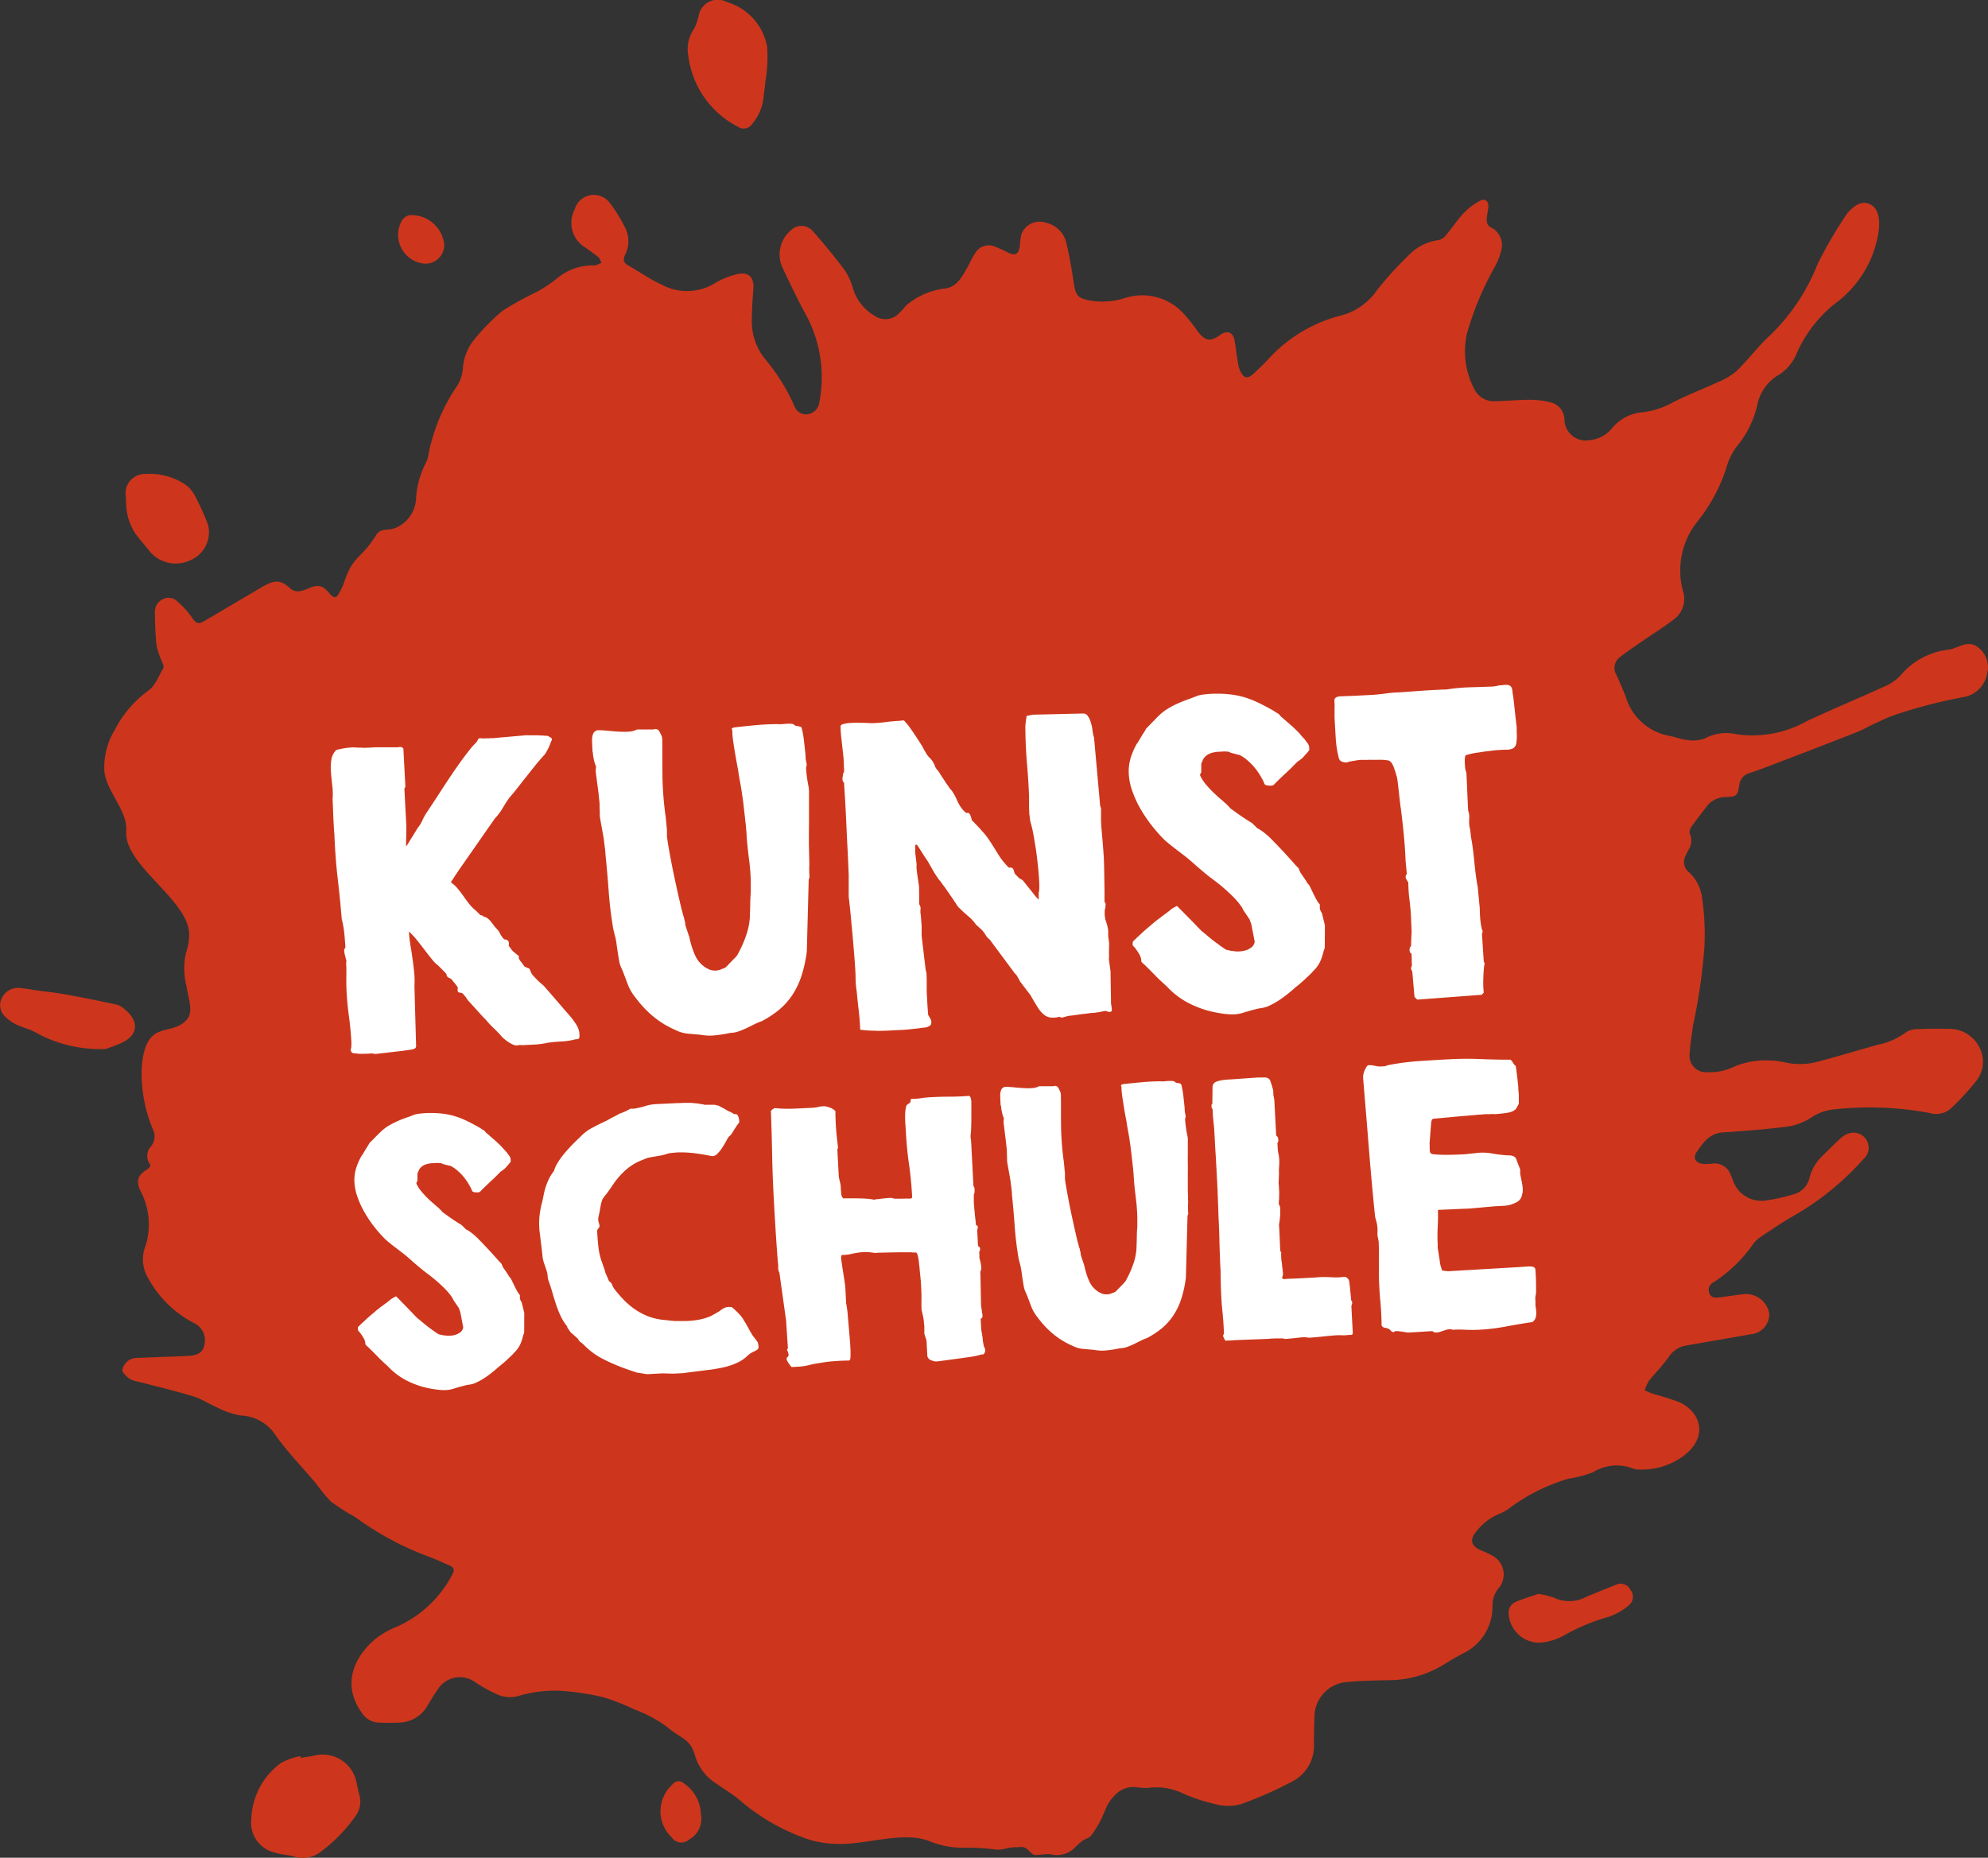
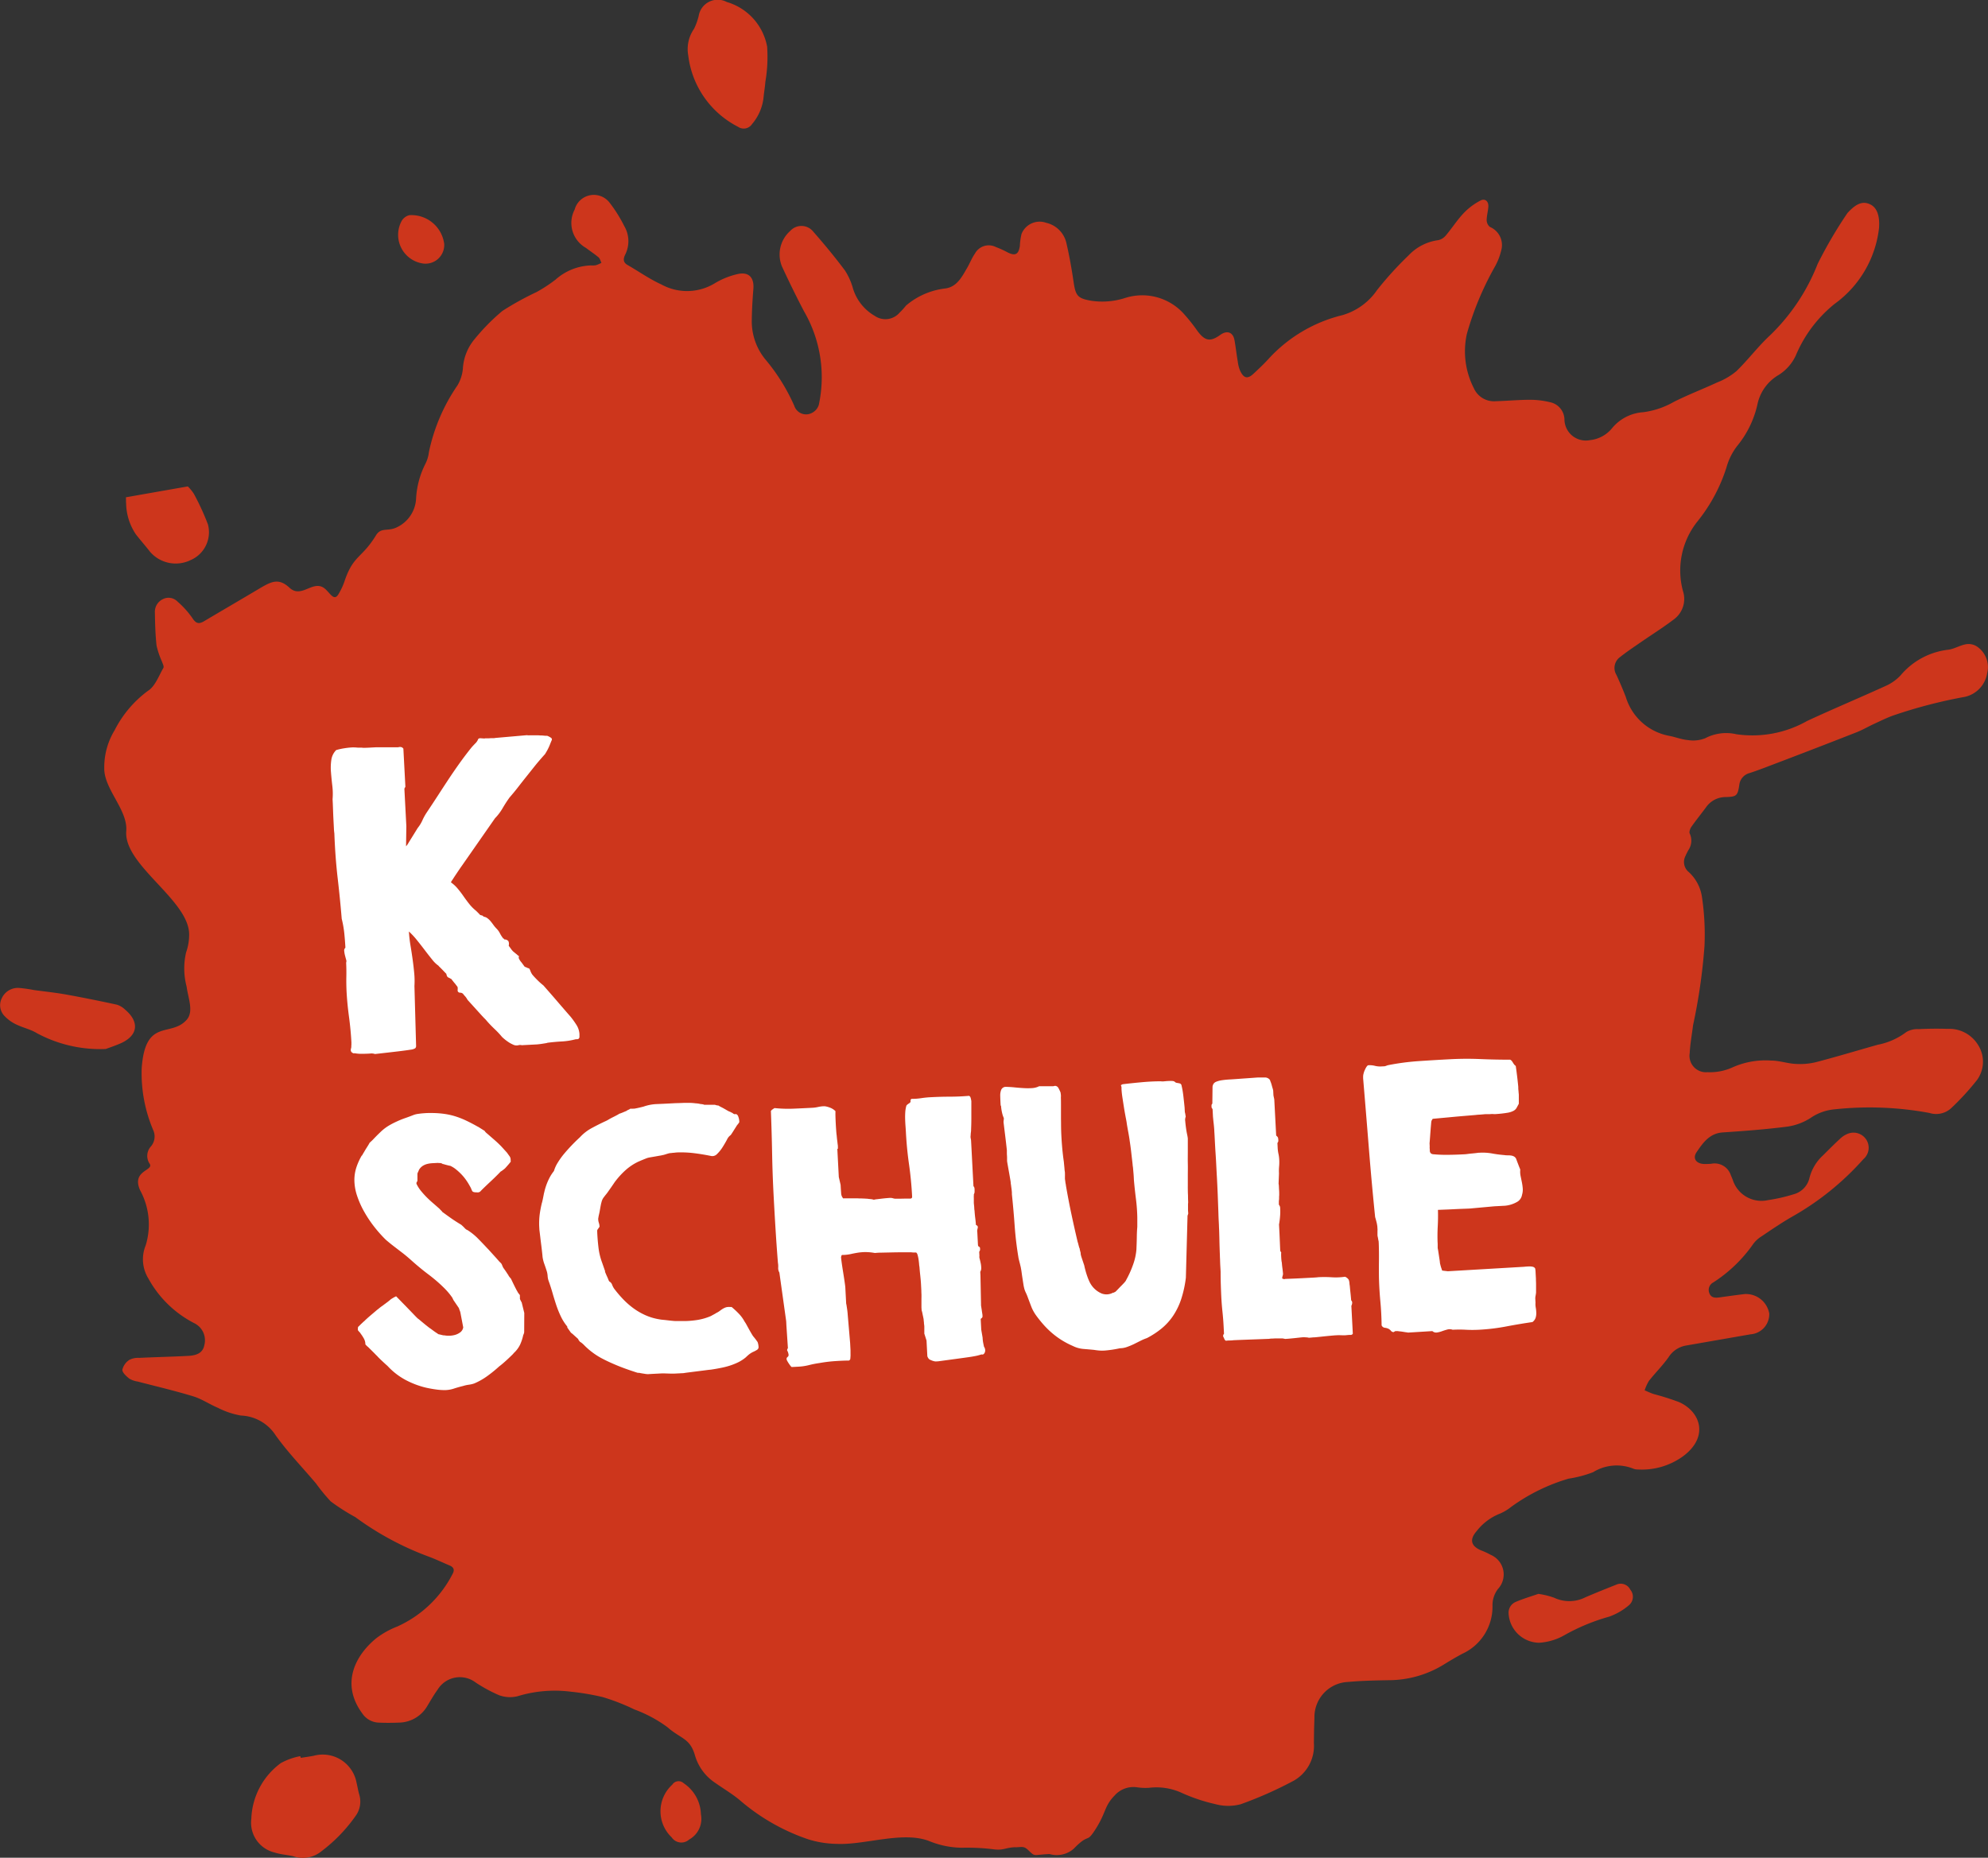
<svg xmlns="http://www.w3.org/2000/svg" width="119.432" height="111.628" viewBox="0 0 119.432 111.628">
  <rect x="0" y="0" width="119.432" height="111.628" fill="#333333" stroke="none" />
  <g id="Gruppe_630" data-name="Gruppe 630" transform="translate(-301.824 -141.368)">
    <path id="Pfad_6654" data-name="Pfad 6654" d="M368.933,263.781c-.638.023-.71.214-1.366.12a13.063,13.063,0,0,0-1.852-.088,5.307,5.307,0,0,1-1.964-.4c-1.6-.619-3.875.252-5.568.168a6.044,6.044,0,0,1-1.693-.271A12.351,12.351,0,0,1,352.423,261c-.465-.4-1.007-.717-1.512-1.073a2.977,2.977,0,0,1-1.228-1.642c-.3-1.068-.846-1-1.665-1.72a8.012,8.012,0,0,0-1.979-1.061,12.771,12.771,0,0,0-1.9-.742,15.122,15.122,0,0,0-1.947-.328,7.643,7.643,0,0,0-3.174.276,1.9,1.9,0,0,1-1.116-.065,8.9,8.9,0,0,1-1.408-.766,1.566,1.566,0,0,0-2.279.438c-.227.309-.416.647-.617.977a2,2,0,0,1-1.7,1c-.411.017-.826.02-1.237,0a1.236,1.236,0,0,1-.966-.546c-1.344-1.82-.384-3.532.84-4.526a5.178,5.178,0,0,1,1.255-.7,6.917,6.917,0,0,0,3.316-3.143c.138-.239.1-.416-.168-.526-.431-.181-.853-.386-1.29-.545a17.868,17.868,0,0,1-4.378-2.363,12.345,12.345,0,0,1-1.476-.943,11.242,11.242,0,0,1-.885-1.079c-.814-.964-1.7-1.876-2.429-2.9a2.6,2.6,0,0,0-2.083-1.18,4.876,4.876,0,0,1-1.378-.463c-.5-.21-.968-.533-1.484-.691-1.1-.335-2.23-.6-3.344-.89a1.37,1.37,0,0,1-.5-.176c-.176-.144-.423-.362-.414-.534a.986.986,0,0,1,.421-.591,1.151,1.151,0,0,1,.59-.12c.988-.047,1.98-.068,2.968-.121.582-.032.861-.239.943-.632a1.146,1.146,0,0,0-.595-1.328,6.544,6.544,0,0,1-2.764-2.689,2.2,2.2,0,0,1-.161-1.991,4.289,4.289,0,0,0-.336-3.312c-.534-1.193.836-1.169.576-1.589a.844.844,0,0,1,.069-1.038.92.92,0,0,0,.151-.966,8.733,8.733,0,0,1-.7-3.747c.22-3.04,1.746-1.826,2.7-2.9.446-.5.082-1.323,0-1.99a4.272,4.272,0,0,1-.034-2.058,3.194,3.194,0,0,0,.185-1.079c0-2.074-3.945-4.16-3.779-6.22.1-1.269-1.341-2.517-1.321-3.774a4.279,4.279,0,0,1,.622-2.28,6.736,6.736,0,0,1,2-2.366c.431-.268.65-.894.929-1.378.052-.09-.05-.277-.1-.416a4.931,4.931,0,0,1-.31-.929c-.073-.654-.088-1.317-.1-1.976a.843.843,0,0,1,.476-.81.747.747,0,0,1,.882.143,5.409,5.409,0,0,1,.9,1c.21.328.392.361.693.183,1.063-.631,2.131-1.253,3.194-1.885.81-.481,1.257-.765,1.945-.126.756.7,1.464-.611,2.194.118.3.3.489.648.724.3a3.911,3.911,0,0,0,.411-.892c.528-1.5,1.019-1.3,1.861-2.674.31-.506.691-.22,1.239-.478a2.017,2.017,0,0,0,1.17-1.681,5.249,5.249,0,0,1,.557-2.132,2.03,2.03,0,0,0,.215-.705,11.07,11.07,0,0,1,1.724-4.028,2.4,2.4,0,0,0,.318-.992,3.03,3.03,0,0,1,.7-1.772,12.415,12.415,0,0,1,1.675-1.7,17.707,17.707,0,0,1,2.04-1.128,8.545,8.545,0,0,0,1.162-.761,3.346,3.346,0,0,1,2.139-.845,1.082,1.082,0,0,0,.287-.015,2.139,2.139,0,0,0,.321-.141c-.057-.112-.086-.257-.174-.332-.241-.2-.508-.376-.76-.567a1.721,1.721,0,0,1-.675-2.3,1.193,1.193,0,0,1,2.111-.4,8.435,8.435,0,0,1,.87,1.391,1.791,1.791,0,0,1,.063,1.7c-.115.232-.166.468.133.638.678.387,1.321.847,2.028,1.167a3.2,3.2,0,0,0,3.19-.054,4.642,4.642,0,0,1,1.4-.568c.674-.151,1,.215.941.907-.048.6-.086,1.206-.093,1.811a3.611,3.611,0,0,0,.87,2.477,11.611,11.611,0,0,1,1.683,2.724.744.744,0,0,0,1.047.43.811.811,0,0,0,.423-.482,7.886,7.886,0,0,0-.878-5.614c-.468-.887-.906-1.79-1.329-2.7a1.889,1.889,0,0,1,.49-2.143.908.908,0,0,1,1.388.044c.662.753,1.3,1.527,1.9,2.329a3.836,3.836,0,0,1,.484,1.084,2.86,2.86,0,0,0,1.3,1.64,1.126,1.126,0,0,0,1.5-.187,4.573,4.573,0,0,0,.388-.428,4.41,4.41,0,0,1,2.363-1.027c.708-.1,1-.713,1.321-1.26.157-.273.271-.575.452-.831a.943.943,0,0,1,1.255-.4,5.839,5.839,0,0,1,.712.324c.451.226.657.126.734-.38a3.826,3.826,0,0,1,.1-.727,1.171,1.171,0,0,1,1.48-.672,1.613,1.613,0,0,1,1.208,1.183c.185.788.326,1.588.443,2.389.12.816.25.974,1.052,1.112a4.486,4.486,0,0,0,2.064-.173,3.365,3.365,0,0,1,3.56,1.022,10.425,10.425,0,0,1,.765.971c.456.607.766.662,1.375.229.4-.286.759-.162.847.316.079.432.124.871.2,1.3a1.983,1.983,0,0,0,.145.553c.218.453.447.5.812.155.321-.3.641-.6.936-.929a8.847,8.847,0,0,1,4.383-2.576,3.805,3.805,0,0,0,2.089-1.508,20.864,20.864,0,0,1,1.91-2.1,2.975,2.975,0,0,1,1.771-.9.835.835,0,0,0,.466-.3c.363-.431.668-.914,1.054-1.321a3.838,3.838,0,0,1,1.025-.766c.263-.134.483.055.46.38-.019.272-.1.542-.1.812a.535.535,0,0,0,.194.4,1.182,1.182,0,0,1,.676,1.425,3.716,3.716,0,0,1-.391.988,18.306,18.306,0,0,0-1.668,4.009,4.86,4.86,0,0,0,.413,3.257,1.323,1.323,0,0,0,1.339.792c.674-.017,1.347-.083,2.019-.084a5.036,5.036,0,0,1,1.211.142,1.083,1.083,0,0,1,.88,1.056,1.284,1.284,0,0,0,1.53,1.227,1.983,1.983,0,0,0,1.316-.7,2.643,2.643,0,0,1,1.89-.979,4.981,4.981,0,0,0,1.817-.611c.854-.433,1.753-.773,2.623-1.179a4.119,4.119,0,0,0,1.152-.675c.71-.686,1.306-1.493,2.031-2.162a12.059,12.059,0,0,0,2.852-4.284,26.621,26.621,0,0,1,1.767-3.023.575.575,0,0,1,.079-.094c.506-.537.9-.669,1.33-.451s.559.762.512,1.408a6.534,6.534,0,0,1-2.673,4.565,7.891,7.891,0,0,0-2.326,3.094,2.735,2.735,0,0,1-1.037,1.177,2.677,2.677,0,0,0-1.257,1.708,5.993,5.993,0,0,1-1.241,2.569,3.771,3.771,0,0,0-.634,1.282,9.938,9.938,0,0,1-1.751,3.252,4.722,4.722,0,0,0-.862,4.165A1.524,1.524,0,0,1,408.49,190c-.644.49-1.332.921-2,1.382-.419.289-.842.572-1.24.888a.805.805,0,0,0-.212,1.073c.2.436.388.876.561,1.323A3.365,3.365,0,0,0,408.2,197c.377.07.744.222,1.123.254a1.979,1.979,0,0,0,1.042-.107,2.709,2.709,0,0,1,1.88-.242,6.672,6.672,0,0,0,4.25-.8c1.581-.734,3.191-1.407,4.779-2.132a2.765,2.765,0,0,0,.827-.6,4.394,4.394,0,0,1,2.827-1.542c.373-.033.725-.265,1.1-.332a.917.917,0,0,1,.665.133,1.49,1.49,0,0,1,.616,1.6,1.739,1.739,0,0,1-1.336,1.425,29.591,29.591,0,0,0-4.3,1.118c-.4.143-.78.333-1.165.51-.349.161-.683.358-1.041.5q-2.548,1-5.107,1.97c-.435.167-.872.334-1.316.48a.829.829,0,0,0-.628.725c-.1.648-.167.7-.821.72a1.425,1.425,0,0,0-1.166.6c-.294.4-.607.782-.891,1.188-.075.107-.145.309-.1.4a1.016,1.016,0,0,1-.091,1.017c-.054.111-.118.218-.163.334a.778.778,0,0,0,.2.969,2.522,2.522,0,0,1,.79,1.5,15.286,15.286,0,0,1,.151,2.946,34.269,34.269,0,0,1-.687,4.76c-.067.557-.174,1.113-.2,1.673a.985.985,0,0,0,1.06,1.144,3.271,3.271,0,0,0,1.472-.271,4.866,4.866,0,0,1,2.361-.427c.484,0,.968.174,1.455.2a4.035,4.035,0,0,0,1.22-.1c1.25-.325,2.486-.7,3.728-1.05a4.129,4.129,0,0,0,1.714-.762,1.3,1.3,0,0,1,.745-.177c.576-.028,1.155-.034,1.733-.016a2.031,2.031,0,0,1,1.845.981,1.873,1.873,0,0,1-.064,2.08,15.592,15.592,0,0,1-1.581,1.723,1.336,1.336,0,0,1-1.283.27,19.694,19.694,0,0,0-5.749-.214,3,3,0,0,0-1.406.521,3.541,3.541,0,0,1-1.365.511c-1.3.166-2.6.265-3.9.351-.8.055-1.189.627-1.57,1.183-.255.373-.032.688.432.713a3.9,3.9,0,0,0,.453-.014,1.023,1.023,0,0,1,1.171.691c.042.087.072.178.112.267a1.808,1.808,0,0,0,2.121,1.228,10.018,10.018,0,0,0,1.527-.348,1.327,1.327,0,0,0,.965-.99,2.759,2.759,0,0,1,.816-1.355c.343-.339.68-.683,1.036-1.008a1.406,1.406,0,0,1,.483-.3.914.914,0,0,1,1.084.378.9.9,0,0,1-.18,1.16,16.711,16.711,0,0,1-4.315,3.477c-.618.357-1.208.761-1.8,1.159a1.835,1.835,0,0,0-.514.474,8.564,8.564,0,0,1-2.392,2.3.509.509,0,0,0-.237.638c.113.3.36.294.62.259.5-.068,1.007-.142,1.515-.2a1.422,1.422,0,0,1,1.466,1.167,1.211,1.211,0,0,1-1.121,1.252q-1.93.336-3.861.672a1.552,1.552,0,0,0-1.063.7c-.354.5-.8.941-1.182,1.426a2.633,2.633,0,0,0-.258.568c.185.078.364.167.555.227a15.316,15.316,0,0,1,1.519.483c1.281.574,1.808,2.081.235,3.251a4.217,4.217,0,0,1-2.719.795.732.732,0,0,1-.243-.037,2.692,2.692,0,0,0-2.444.2,6.948,6.948,0,0,1-1.47.388,11.233,11.233,0,0,0-3.456,1.7,2.93,2.93,0,0,1-.665.4,3.3,3.3,0,0,0-1.4,1.046c-.453.515-.354.911.282,1.173a4.249,4.249,0,0,1,.561.261,1.28,1.28,0,0,1,.433,2.049,1.611,1.611,0,0,0-.329,1.026,3.108,3.108,0,0,1-1.818,2.87c-.386.206-.763.432-1.135.662a6.331,6.331,0,0,1-3.292.924c-.811.015-1.624.031-2.43.105A2.109,2.109,0,0,0,386.893,256c-.028.849-.02.67-.033,1.523a2.406,2.406,0,0,1-1.2,2.256,23.624,23.624,0,0,1-3.193,1.419,2.923,2.923,0,0,1-1.53-.006,10.462,10.462,0,0,1-2.091-.709,3.652,3.652,0,0,0-1.885-.271,3.4,3.4,0,0,1-.7-.027,1.512,1.512,0,0,0-1.374.491c-.639.662-.483.979-1.137,2.01-.591.935-.344.18-1.324,1.193a1.553,1.553,0,0,1-1.445.314c-1.022.041-.84.187-1.275-.23-.271-.26-.368-.189-.778-.176" transform="translate(-6.102 -11.417)" fill="#cd361c" />
    <path id="Pfad_6655" data-name="Pfad 6655" d="M334.641,349.864c.258-.041.516-.075.771-.125a2.068,2.068,0,0,1,2.572,1.633c.059.238.093.486.166.72a1.458,1.458,0,0,1-.218,1.253,9.483,9.483,0,0,1-2.049,2.125,1.765,1.765,0,0,1-1.7.31c-.372-.091-.764-.106-1.123-.227a1.838,1.838,0,0,1-1.4-2.026,4.33,4.33,0,0,1,1.771-3.346,3.933,3.933,0,0,1,1.17-.418c.01.034.02.067.031.1" transform="translate(-14.737 -102.87)" fill="#cd361c" />
    <path id="Pfad_6656" data-name="Pfad 6656" d="M383.463,144.705a2.132,2.132,0,0,1,.349-1.607,3.841,3.841,0,0,0,.277-.769,1.159,1.159,0,0,1,1.689-.841,3.447,3.447,0,0,1,2.423,2.679,8.865,8.865,0,0,1-.106,2.119c-.022.314-.08.625-.108.937a2.953,2.953,0,0,1-.691,1.6.6.6,0,0,1-.845.162,5.557,5.557,0,0,1-2.988-4.282" transform="translate(-40.291 0)" fill="#cd361c" />
    <path id="Pfad_6657" data-name="Pfad 6657" d="M308.157,262.313a8.033,8.033,0,0,1-4.12-.953c-.371-.229-.825-.323-1.222-.516a2.289,2.289,0,0,1-.69-.485.929.929,0,0,1-.2-1.084,1.066,1.066,0,0,1,1.042-.632,8.354,8.354,0,0,1,.888.125c.643.09,1.29.154,1.93.269,1.022.184,2.042.391,3.058.611a1.252,1.252,0,0,1,.5.3c.881.747.77,1.565-.277,2.026-.331.146-.678.258-.9.342" transform="translate(0 -57.911)" fill="#cd361c" />
-     <path id="Pfad_6658" data-name="Pfad 6658" d="M320.479,198.376a2.443,2.443,0,0,1,.37.454,15.1,15.1,0,0,1,.839,1.826,1.821,1.821,0,0,1-1.039,2.147,2.037,2.037,0,0,1-2.438-.5c-.275-.354-.572-.691-.849-1.044a3.435,3.435,0,0,1-.588-1.859c-.013-.124,0-.248-.013-.371a1.165,1.165,0,0,1,1.167-1.4,3.832,3.832,0,0,1,2.55.742" transform="translate(-7.373 -27.78)" fill="#cd361c" />
+     <path id="Pfad_6658" data-name="Pfad 6658" d="M320.479,198.376a2.443,2.443,0,0,1,.37.454,15.1,15.1,0,0,1,.839,1.826,1.821,1.821,0,0,1-1.039,2.147,2.037,2.037,0,0,1-2.438-.5c-.275-.354-.572-.691-.849-1.044a3.435,3.435,0,0,1-.588-1.859c-.013-.124,0-.248-.013-.371" transform="translate(-7.373 -27.78)" fill="#cd361c" />
    <path id="Pfad_6659" data-name="Pfad 6659" d="M482.658,329.981a4.6,4.6,0,0,1,.947.23,2.135,2.135,0,0,0,1.867-.019c.617-.266,1.24-.517,1.864-.763a.643.643,0,0,1,.848.3.663.663,0,0,1-.085.934,3.754,3.754,0,0,1-1.193.688,12.066,12.066,0,0,0-2.725,1.136,3.478,3.478,0,0,1-1.485.43,1.863,1.863,0,0,1-1.823-1.732.705.705,0,0,1,.441-.728c.438-.187.9-.322,1.343-.476" transform="translate(-88.416 -92.838)" fill="#cd361c" />
    <path id="Pfad_6660" data-name="Pfad 6660" d="M382.643,354.808a1.417,1.417,0,0,1-.707,1.506.7.7,0,0,1-1.053-.132,2.161,2.161,0,0,1,.039-3.165.449.449,0,0,1,.688-.082,2.323,2.323,0,0,1,1.032,1.872" transform="translate(-38.709 -104.412)" fill="#cd361c" />
    <path id="Pfad_6661" data-name="Pfad 6661" d="M351.821,168.6a1.122,1.122,0,0,1-1.313,1.2,1.741,1.741,0,0,1-1.222-2.583.75.75,0,0,1,.443-.314,1.986,1.986,0,0,1,2.091,1.7" transform="translate(-23.313 -12.605)" fill="#cd361c" />
    <path id="Pfad_6662" data-name="Pfad 6662" d="M342.468,247.73a2.086,2.086,0,0,0,.462.042q.257,0,.492-.015a.65.65,0,0,1,.3.028q.892-.1,1.393-.16t.739-.1a.666.666,0,0,0,.285-.086.193.193,0,0,0,.054-.124l-.1-3.617a4.934,4.934,0,0,0-.014-.782q-.039-.419-.1-.853t-.132-.852a7.676,7.676,0,0,1-.086-.789,4.5,4.5,0,0,1,.476.511q.246.305.481.615t.445.568a1.733,1.733,0,0,0,.369.358.654.654,0,0,0,.088.094c.05.049.1.1.15.151l.145.151c.046.049.077.079.093.094a.522.522,0,0,0,.027.1c.017.054.033.08.048.08,0,.015.029.035.086.061a.54.54,0,0,1,.107.06l.045.02.024.042c.024.028.053.065.088.11s.072.089.111.131c.039.057.082.112.129.169a.236.236,0,0,1,.018.136c0,.07-.005.112,0,.126a.146.146,0,0,0,.147.1.263.263,0,0,1,.179.072.5.5,0,0,0,.053.069c.027.031.056.066.088.1a1.064,1.064,0,0,1,.083.116l.048.08.871.961c.047.049.089.094.128.136a1.259,1.259,0,0,1,.116.12l.094.11c.132.146.274.292.428.437a5.093,5.093,0,0,1,.429.459,2.66,2.66,0,0,0,.349.283,1.753,1.753,0,0,0,.31.175.469.469,0,0,0,.3.045.45.45,0,0,1,.23-.007l.917-.048.114-.012c.062-.007.129-.016.2-.027l.2-.032a.474.474,0,0,0,.113-.028c.29-.037.575-.063.855-.078a4.045,4.045,0,0,0,.831-.131l.142-.008a.149.149,0,0,0,.091-.142c0-.069,0-.126,0-.17a1.162,1.162,0,0,0-.194-.564,4.76,4.76,0,0,0-.354-.49c-.062-.069-.169-.191-.32-.366s-.313-.361-.483-.56-.334-.387-.49-.565l-.326-.372a3.944,3.944,0,0,1-.35-.31c-.089-.09-.2-.2-.319-.344a1,1,0,0,1-.11-.213.484.484,0,0,0-.085-.159.289.289,0,0,1-.134-.048c-.037-.013-.078-.029-.123-.048a.536.536,0,0,1-.047-.058l-.076-.105c-.028-.039-.057-.078-.088-.116s-.055-.068-.07-.089c-.024-.043-.047-.083-.067-.122a.171.171,0,0,1,.009-.148.251.251,0,0,1-.091-.061c-.038-.034-.078-.069-.12-.1l-.12-.1a.32.32,0,0,1-.069-.067.786.786,0,0,1-.076-.094l-.076-.106-.048-.063-.024-.043a.382.382,0,0,0-.02-.267.287.287,0,0,0-.24-.1l-.024-.042-.045-.019a1.863,1.863,0,0,1-.2-.312,1.144,1.144,0,0,0-.213-.29,1.767,1.767,0,0,1-.175-.21c-.055-.077-.112-.151-.17-.221a1.105,1.105,0,0,0-.19-.181.468.468,0,0,0-.223-.093l-.069-.062-.066-.019a.457.457,0,0,0-.077-.018c-.016-.021-.057-.064-.122-.13s-.11-.109-.133-.13a2.614,2.614,0,0,1-.411-.416c-.121-.154-.237-.31-.347-.469s-.226-.309-.347-.453a2.111,2.111,0,0,0-.4-.367,1.148,1.148,0,0,1,.1-.164c.064-.1.137-.213.218-.334s.156-.231.223-.33.105-.151.112-.159l1.995-2.863a3.076,3.076,0,0,0,.461-.61c.134-.23.272-.442.415-.64q.279-.32.5-.606t.457-.582l.509-.639q.271-.343.665-.78c.061-.1.107-.179.141-.242s.063-.124.089-.18.05-.113.073-.173.053-.134.092-.224a.119.119,0,0,0-.047-.167,1.076,1.076,0,0,0-.219-.114c-.015,0-.042,0-.082,0s-.084-.005-.132-.01-.093-.007-.137-.009l-.076,0a.909.909,0,0,0-.159-.008c-.076,0-.159,0-.247,0s-.168,0-.241,0a.619.619,0,0,1-.143-.009l-1.9.166a.337.337,0,0,1-.12.012c-.066,0-.135,0-.208.006s-.142.006-.208.005-.1,0-.109.012l-.225-.016c-.092-.006-.147.017-.166.068a.69.69,0,0,1-.157.233c-.073.073-.15.155-.233.248q-.4.5-.737.974t-.651.948q-.314.476-.633.969t-.684,1.037a3.252,3.252,0,0,0-.25.457,2.062,2.062,0,0,1-.272.446c-.02.03-.064.1-.131.21l-.217.35c-.077.125-.15.241-.217.351a1.01,1.01,0,0,1-.143.2l0-.076.017-1.128-.118-2.26.06-.112-.12-2.281c0-.015-.018-.035-.052-.063a.134.134,0,0,0-.085-.039.214.214,0,0,0-.1-.006l-.087.016q-.132,0-.345,0h-.427l-.372,0-.17,0-.158.008-.273.015c-.1.005-.189.008-.273.009a.561.561,0,0,1-.148-.009c-.036,0-.084,0-.142,0s-.119,0-.181-.007-.119-.007-.17-.008h-.088a4.652,4.652,0,0,0-.479.052,3.887,3.887,0,0,0-.487.108,1.041,1.041,0,0,0-.292.59,3.222,3.222,0,0,0-.021.745q.032.4.081.817a3.943,3.943,0,0,1,.015.8l.015.294c0,.044.006.151.012.323s.013.357.023.557.021.386.029.557a2.723,2.723,0,0,0,.028.321q.052,1.42.2,2.7t.242,2.433a6.209,6.209,0,0,1,.155.873q.044.431.067.867a.217.217,0,0,0-.071.2,1.665,1.665,0,0,0,.047.266c.023.091.046.175.068.254a.248.248,0,0,1,0,.176c.014.276.018.559.012.847s0,.576.012.86q.039.742.146,1.535t.146,1.536a.653.653,0,0,1,0,.071c0,.033,0,.064,0,.093a.571.571,0,0,0-.005.11.46.46,0,0,1-.017.1.5.5,0,0,0-.017.1c.006.109.077.178.214.208" transform="translate(-19.371 -43.082)" fill="#fff" />
-     <path id="Pfad_6663" data-name="Pfad 6663" d="M372.147,228.977a3.005,3.005,0,0,0,.13.7l.025.064.025.064c.016.014.018.065.008.153a1.546,1.546,0,0,0-.013.164q.058.49.121.946t.112,1c0,.015,0,.058,0,.131s0,.151.007.235.007.162.007.235,0,.116,0,.131q0,.066.042.288c.026.148.055.309.086.482l.086.482q.039.222.043.288c0,.015,0,.051.011.109s.015.123.026.2.02.145.028.217.012.127.014.163l.006.11q.113,1.109.191,2.19t.256,2.164a1.083,1.083,0,0,0,.03.151c.019.079.039.164.062.254s.044.175.063.254a1.066,1.066,0,0,1,.029.152c.01.036.023.119.04.25s.038.27.061.419.044.287.065.418.036.21.046.238a1.557,1.557,0,0,0,.122.349,3.563,3.563,0,0,1,.144.348c.094.251.176.469.248.655a2.746,2.746,0,0,0,.332.6,8.609,8.609,0,0,0,.544.672,5.957,5.957,0,0,0,.577.561,5.6,5.6,0,0,0,.649.475,5.764,5.764,0,0,0,.77.4,2.009,2.009,0,0,0,.728.209q.368.03.742.065.2.033.375.046a2.567,2.567,0,0,0,.383,0c.138-.011.29-.028.457-.052s.366-.059.6-.108a1.451,1.451,0,0,0,.471-.085,4.836,4.836,0,0,0,.477-.195q.235-.111.465-.227a3.544,3.544,0,0,1,.455-.193,5.836,5.836,0,0,0,1.043-.684,4.14,4.14,0,0,0,.791-.878,4.8,4.8,0,0,0,.553-1.146,7.828,7.828,0,0,0,.326-1.494l.113-4.307.048-.134c0-.029,0-.08-.008-.153s-.006-.149-.007-.229,0-.157,0-.23a.9.9,0,0,1,.008-.154c0-.021,0-.091-.006-.208s-.005-.242-.009-.377-.007-.26-.009-.377,0-.186-.005-.208c0-.219,0-.461,0-.728s.006-.542.006-.827,0-.575,0-.87,0-.586,0-.871A2.4,2.4,0,0,0,385.1,231c-.029-.141-.056-.295-.079-.461s-.041-.322-.052-.468a.587.587,0,0,1,.033-.308c0-.022-.01-.076-.025-.163a1.258,1.258,0,0,0-.036-.162l-.017-.317c-.016-.159-.031-.3-.045-.43s-.028-.25-.041-.37-.031-.243-.052-.37-.051-.265-.088-.416a.1.1,0,0,0-.064-.074.776.776,0,0,0-.116-.032l-.144-.025a.2.2,0,0,1-.124-.065.3.3,0,0,0-.173-.062,1.855,1.855,0,0,0-.263,0c-.1.005-.2.013-.295.021a1.132,1.132,0,0,1-.258,0q-.623,0-1.321.063t-1.328.141c-.05.024-.082.041-.1.049l-.02.028.019.049a.253.253,0,0,1,.022.108l0,.027,0,.038,0,.044q.014.251.071.631t.121.744c.042.242.08.455.115.639s.054.288.055.309.013.1.033.223.044.25.07.391.049.274.07.4.032.2.034.233q.016.1.051.342t.066.527c.021.189.041.366.061.534s.031.283.034.349a1.2,1.2,0,0,1,.026.19c.009.1.018.2.028.316s.017.218.022.316.009.159.01.181q.055.643.139,1.289a11.9,11.9,0,0,1,.1,1.3q0,.055,0,.158c0,.07,0,.138,0,.2s0,.126,0,.181,0,.086,0,.093c0,.044-.011.134-.018.269s-.013.285-.015.449-.007.327-.013.488-.011.284-.013.373a4.151,4.151,0,0,1-.249,1.108,6.671,6.671,0,0,1-.461,1.02.4.4,0,0,1-.07.118c-.035.042-.059.071-.072.086s-.061.063-.119.121-.119.119-.182.185l-.181.19a1.78,1.78,0,0,1-.13.127l-.054.025a.268.268,0,0,0-.064.036l-.044,0a.941.941,0,0,1-.8.058,1.649,1.649,0,0,1-.842-.815,3.844,3.844,0,0,1-.157-.386q-.071-.2-.125-.4t-.084-.351l-.208-.624c-.01-.036-.019-.068-.027-.1l-.015-.086,0-.066-.014-.054c-.009-.029-.018-.061-.027-.1s-.016-.07-.022-.1-.008-.052-.009-.06a.225.225,0,0,1-.031-.074c-.013-.043-.027-.09-.04-.141s-.025-.1-.034-.135a.361.361,0,0,0-.026-.081q-.239-1.005-.443-1.969t-.377-1.972a.876.876,0,0,0-.018-.119c-.01-.051-.018-.1-.024-.152s-.013-.1-.018-.136a.81.81,0,0,1-.01-.082c0-.007,0-.031,0-.071l0-.12c0-.04,0-.079,0-.115s0-.062,0-.076-.005-.06-.013-.137-.016-.157-.024-.245-.016-.17-.024-.251-.013-.13-.014-.152q-.085-.576-.136-1.23t-.059-1.223c0-.2-.005-.377-.006-.541s0-.324,0-.482,0-.316,0-.476,0-.339-.006-.536a.965.965,0,0,0,0-.175c-.007-.058-.015-.116-.026-.174-.05-.114-.1-.216-.147-.3a.278.278,0,0,0-.237-.146l-.027.007-.038.008-.054.014-.175,0q-.143,0-.312,0c-.113,0-.219,0-.317,0s-.159,0-.181,0a1.262,1.262,0,0,1-.491.13,4.59,4.59,0,0,1-.585,0q-.308-.016-.627-.049t-.626-.038a.35.35,0,0,0-.307.208,1.039,1.039,0,0,0-.068.381q.008.35.032.721" transform="translate(-34.711 -42.418)" fill="#fff" />
-     <path id="Pfad_6664" data-name="Pfad 6664" d="M403.728,243.448q.476,0,.956-.028l.153-.008.2-.01.169-.009.081,0,.234-.018q.169-.014.365-.036l.37-.041c.116-.014.2-.025.239-.034s.076-.006.142-.013a.766.766,0,0,0,.184-.042.515.515,0,0,0,.154-.09.181.181,0,0,0,.063-.156.391.391,0,0,0-.057-.249c-.049-.086-.092-.159-.132-.223,0-.051-.01-.142-.02-.272s-.02-.273-.028-.426-.015-.3-.023-.436-.012-.236-.015-.295c0-.029,0-.1,0-.2s0-.214,0-.334,0-.233-.007-.339,0-.173-.005-.2a.681.681,0,0,0-.028-.125.623.623,0,0,1-.028-.125l-.236-2v-.624c0-.022-.005-.063-.012-.125s-.013-.127-.016-.2-.009-.135-.015-.2-.011-.1-.012-.125a1.031,1.031,0,0,1-.012-.317.431.431,0,0,0-.076-.3l-.012-1.072-.085-.565q-.034-.228-.054-.4a2.138,2.138,0,0,1-.009-.372l-.079-.674,0-.492q.065,0,.07-.015c0-.007.024.01.063.052q.166.254.321.5t.321.486a.9.9,0,0,0,.061.111c.032.053.066.112.1.175s.068.123.1.176l.055.1c.008.014.028.046.06.1s.066.1.1.153.067.1.1.149a.457.457,0,0,0,.064.09.657.657,0,0,0,.065.078,1.47,1.47,0,0,1,.1.131c.036.049.067.1.1.138a.542.542,0,0,0,.053.073c.023.028.076.1.159.222l.266.385c.095.137.181.266.261.386s.126.194.143.222.071.067.144.14.153.149.242.228.17.151.247.217l.149.129c.008.007.027.028.058.063s.065.073.1.115.068.084.1.126a.843.843,0,0,0,.059.074l.322.289a1.972,1.972,0,0,1,.235.311,1.048,1.048,0,0,0,.256.288l1.531,2.065.045.02.024.043c.016.021.036.051.059.09s.049.082.073.128.047.089.066.128a.3.3,0,0,0,.042.069c.031.043.078.1.141.185s.127.165.193.252.128.167.182.237.086.112.094.127c.152.27.289.5.408.69a2.005,2.005,0,0,0,.363.446.819.819,0,0,0,.41.2,1.418,1.418,0,0,0,.561-.046l.068.04.066.018c.1-.027.187-.051.259-.073a1.926,1.926,0,0,1,.337-.056l.141-.019.31-.044c.119-.017.241-.033.364-.046s.228-.027.316-.038h.011l.032-.013h.021a1.02,1.02,0,0,0,.213-.011c.091-.012.181-.026.272-.042s.169-.031.238-.046a1.245,1.245,0,0,1,.125-.023.328.328,0,0,0,.123.043.654.654,0,0,0,.121.021h.022a.1.1,0,0,0,.094-.082.472.472,0,0,0,0-.18c-.011-.069-.022-.138-.032-.206a.555.555,0,0,1-.009-.159l-.029-1.815-.1-.738a.2.2,0,0,0,.007-.077.176.176,0,0,1,.008-.077l-.008-.152.01-.635c0-.015,0-.044-.01-.087s-.012-.089-.018-.136-.012-.09-.018-.13a.918.918,0,0,1-.01-.093c0-.022,0-.074,0-.158s0-.133,0-.148a2.527,2.527,0,0,0-.128-.551,1.529,1.529,0,0,1-.083-.554.6.6,0,0,1,.021-.209.566.566,0,0,0,.023-.2.258.258,0,0,0,.01-.11.232.232,0,0,0-.065-.106c0-.095,0-.268,0-.52s-.006-.517-.01-.8-.008-.547-.014-.8-.011-.428-.017-.53c0-.05-.012-.176-.026-.376s-.031-.416-.05-.648-.038-.449-.056-.648-.028-.324-.03-.376,0-.111-.006-.2,0-.186,0-.284,0-.19,0-.274,0-.144,0-.18l-.052-.14-.368-4.107a1.157,1.157,0,0,1-.054-.2c-.02-.1-.03-.157-.031-.179a2.1,2.1,0,0,0-.042-.272,2.586,2.586,0,0,0-.1-.361,1.1,1.1,0,0,0-.169-.309.294.294,0,0,0-.248-.124l-3.028.071-.38.074c-.015.118-.031.228-.048.331-.01.088-.018.18-.024.275a1.953,1.953,0,0,0,0,.23q.009,1.017.094,2t.126,1.975c0,.029,0,.1,0,.2s0,.219,0,.34,0,.231.007.334.009.168.01.2,0,.044.01.087.012.089.018.136.012.095.018.142.01.074.01.081a6.691,6.691,0,0,1,.174.713c.055.282.1.579.151.89s.085.623.12.935.06.593.077.844.024.457.021.617-.014.249-.035.265l0,.448a1.015,1.015,0,0,1-.08-.084l-.1-.109c-.035-.038-.066-.075-.093-.11a.563.563,0,0,1-.053-.073l-.633-.788-.034-.025-.057-.035-.089-.039c-.024-.021-.068-.064-.133-.13s-.11-.109-.133-.13a.308.308,0,0,1-.055-.107l-.039-.129a.355.355,0,0,0-.055-.112.139.139,0,0,0-.1-.055l-.066-.008-.064.014c-.016-.014-.057-.054-.121-.119a1.284,1.284,0,0,1-.134-.152,3.31,3.31,0,0,1-.353-.468l-.31-.5q-.156-.249-.316-.487a3.463,3.463,0,0,0-.368-.457l-.123-.141q-.087-.1-.186-.2t-.191-.2c-.062-.062-.108-.107-.139-.135a.9.9,0,0,0-.049-.195.757.757,0,0,0-.069-.171l-.023-.016-.023-.026-.023-.032-.066,0-.065.015c-.015-.014-.046-.04-.092-.077a.558.558,0,0,1-.092-.089,2.124,2.124,0,0,1-.37-.583,3.355,3.355,0,0,0-.326-.6.766.766,0,0,1-.064-.068c-.027-.032-.055-.067-.082-.105s-.054-.075-.077-.111-.04-.06-.048-.074a.933.933,0,0,1-.1-.142c-.052-.081-.108-.166-.167-.254s-.113-.171-.161-.249l-.084-.137c-.015-.014-.05-.054-.1-.121a.409.409,0,0,1-.083-.121.181.181,0,0,1-.042-.069.256.256,0,0,1-.019-.07.634.634,0,0,0-.049-.1l-.037-.074A1.313,1.313,0,0,0,406.9,227a1.221,1.221,0,0,1-.219-.322.307.307,0,0,1-.041-.058,1.015,1.015,0,0,1-.061-.112l-.055-.112a.291.291,0,0,0-.036-.058c-.056-.092-.13-.209-.221-.35s-.183-.278-.273-.413-.172-.25-.242-.348-.11-.151-.118-.158l-.233-.272-.088,0-.076.01-.066.009c-.291.015-.576.041-.854.077a8.422,8.422,0,0,1-.856.067q-.318-.016-.658-.025a6.072,6.072,0,0,0-.618.011,2.1,2.1,0,0,0-.45.072c-.115.035-.164.093-.145.172q.006.329.038.611t.062.555c.021.181.041.366.062.555s.033.392.037.611c0,.065.008.146.013.24a.394.394,0,0,1-.074.256c0,.015,0,.043,0,.083a.194.194,0,0,1-.023.094l0,.044a.662.662,0,0,0,.01.175.2.2,0,0,0,.082.116q.011.208.039.638t.057.977q.029.545.055,1.146t.055,1.147c.019.364.034.689.046.977s.021.5.028.639c0,.036,0,.124,0,.262s0,.289,0,.449,0,.312,0,.454a1.539,1.539,0,0,0,.014.268c0,.015,0,.051.011.108s.014.118.02.18.013.121.02.179.011.094.011.109c.014.116.029.272.047.468s.038.413.061.648.045.479.066.73.04.485.059.7.034.407.046.567.019.269.022.326q.033.415.037.8a4.991,4.991,0,0,0,.067.768q.053.587.121,1.154t.088,1.155a6.945,6.945,0,0,0,.95.06m16.09-4.007.249.244q.132.13.248.25c.077.08.131.134.162.161a1.787,1.787,0,0,0,.139.146c.076.076.159.156.248.238s.173.161.253.233a1.406,1.406,0,0,1,.144.14,4.791,4.791,0,0,0,1.129.871,5.96,5.96,0,0,0,1.475.568c.215.048.424.088.631.121a4.435,4.435,0,0,0,.626.054,2.075,2.075,0,0,0,.668-.1q.317-.1.664-.188a2.422,2.422,0,0,1,.389-.086,2.025,2.025,0,0,0,.368-.085,4.586,4.586,0,0,0,.935-.531,9.3,9.3,0,0,0,.818-.667c.057-.039.137-.1.241-.193s.211-.184.319-.285.205-.193.292-.278a1.469,1.469,0,0,0,.16-.173,1.923,1.923,0,0,0,.43-.575,3.18,3.18,0,0,0,.217-.663.612.612,0,0,0,.044-.106.373.373,0,0,0,.022-.1l.007-1.325-.181-.734a1.383,1.383,0,0,1-.085-.154c-.033-.068-.046-.109-.039-.124s0-.055,0-.12,0-.105,0-.12a1.081,1.081,0,0,1-.1-.126.456.456,0,0,1-.078-.128,1.572,1.572,0,0,1-.09-.159c-.045-.085-.091-.177-.14-.277s-.094-.192-.135-.277-.066-.139-.074-.16l-.041-.047-.065-.079-.058-.079-.025-.059a1.4,1.4,0,0,1-.089-.127c-.036-.057-.076-.115-.119-.175s-.081-.114-.112-.163-.052-.082-.06-.1-.027-.066-.056-.134a.417.417,0,0,0-.067-.122c-.015-.014-.038-.036-.069-.068s-.054-.054-.069-.067-.063-.075-.14-.162-.161-.18-.25-.277-.174-.191-.256-.282-.134-.146-.156-.167q-.3-.323-.649-.677a4.063,4.063,0,0,0-.731-.6l-.113-.059a.26.26,0,0,1-.069-.062c-.031-.035-.064-.07-.1-.1s-.069-.067-.1-.1l-.063-.057-.114-.071q-.1-.06-.288-.182c-.125-.081-.25-.166-.375-.254s-.238-.17-.341-.245-.169-.123-.2-.143c0-.014-.028-.048-.081-.1a.662.662,0,0,1-.094-.1q-.217-.2-.453-.4c-.156-.134-.306-.272-.448-.415a5.822,5.822,0,0,1-.407-.449,2.341,2.341,0,0,1-.316-.5l0-.044v-.021l.035-.067.034-.068c0-.007,0-.036,0-.088s0-.1,0-.158,0-.106,0-.153,0-.078,0-.093a.387.387,0,0,1,.043-.117c.029-.063.05-.113.063-.151a.844.844,0,0,1,.259-.276,1.047,1.047,0,0,1,.32-.137,1.994,1.994,0,0,1,.364-.052l.388-.021.044.009.044,0,.044,0a.412.412,0,0,1,.1.022c.051.016.074.031.068.046a.381.381,0,0,1,.11.022c.052.016.107.031.167.046l.161.041a.4.4,0,0,0,.094.017,1.8,1.8,0,0,1,.4.248,3.767,3.767,0,0,1,.38.346,3.416,3.416,0,0,1,.328.4,4.067,4.067,0,0,1,.257.414l.043.074a.946.946,0,0,1,.056.117c.017.043.033.083.05.118a.221.221,0,0,0,.036.063.275.275,0,0,0,.162.063,1.045,1.045,0,0,0,.159.008.274.274,0,0,0,.237-.067c.048-.054.14-.146.275-.277s.279-.268.433-.411.3-.28.427-.411.221-.223.27-.277a.263.263,0,0,0,.063-.036c.035-.024.07-.05.105-.077l.095-.076.053-.047.077-.086c.037-.042.077-.087.119-.132s.081-.092.119-.138.063-.076.077-.092l-.006-.109a.432.432,0,0,0-.074-.275q-.077-.1-.172-.237c-.023-.028-.056-.064-.1-.11s-.083-.091-.121-.136l-.1-.12c-.031-.035-.051-.056-.058-.063q-.036-.041-.18-.182t-.316-.29l-.321-.279c-.1-.086-.16-.14-.183-.16a.592.592,0,0,1-.1-.093c-.046-.049-.07-.08-.07-.095l-.385-.243-.045-.03-.045-.019-.033-.02c-.264-.147-.514-.278-.754-.393a5.951,5.951,0,0,0-.721-.291,4.731,4.731,0,0,0-.759-.179,6.446,6.446,0,0,0-.868-.07c-.081,0-.179,0-.3,0s-.236.009-.36.019-.244.023-.359.04a1.489,1.489,0,0,0-.281.064q-.322.126-.623.235t-.589.239a5.425,5.425,0,0,0-.56.292,3.15,3.15,0,0,0-.531.406c-.049.046-.117.112-.2.2s-.171.172-.254.26-.159.167-.228.236l-.114.115a.489.489,0,0,1-.05.1c-.033.057-.076.125-.127.2s-.1.163-.151.249-.092.157-.126.209l-.03.057c-.02.037-.037.057-.051.057a4.313,4.313,0,0,0-.358.791,2.854,2.854,0,0,0-.147.867,3.491,3.491,0,0,0,.192,1.139,6.261,6.261,0,0,0,.507,1.128,8.356,8.356,0,0,0,.7,1.036,9.351,9.351,0,0,0,.779.873q.286.248.589.478l.622.476c.182.144.366.3.549.464s.371.327.562.485q.32.269.634.5t.606.488q.292.254.57.534a4.552,4.552,0,0,1,.515.63l.013.043.024.043.025.054.38.56a1.673,1.673,0,0,0,.058.172.807.807,0,0,1,.046.14l.2,1.03a.539.539,0,0,1-.212.345,1.1,1.1,0,0,1-.369.178,1.534,1.534,0,0,1-.407.055,1.611,1.611,0,0,1-.33-.027l-.065,0-.189-.045a.832.832,0,0,0-.133-.026.9.9,0,0,1-.091-.055l-.158-.107c-.061-.04-.12-.083-.176-.127s-.1-.077-.131-.1c-.053-.033-.125-.087-.217-.158s-.183-.146-.274-.221-.176-.146-.252-.211a1.459,1.459,0,0,0-.149-.118q-.092-.083-.3-.3c-.139-.146-.287-.3-.445-.459s-.309-.312-.451-.458l-.3-.3-.023-.021-.016.007-.016.007-.01.011a1.016,1.016,0,0,0-.165.085q-.121.072-.154.1a.526.526,0,0,1-.073.064l-.121.094c-.046.035-.087.067-.126.094a.544.544,0,0,0-.068.053,1.016,1.016,0,0,0-.09.065c-.046.035-.1.074-.158.118s-.114.085-.164.124-.076.062-.084.069c-.035.024-.1.075-.189.152l-.288.245q-.153.128-.288.251c-.091.081-.149.137-.177.168a1.069,1.069,0,0,0-.094.081q-.064.058-.136.128c-.049.047-.094.091-.136.133a1.1,1.1,0,0,1-.094.087l-.008.066-.008.066,0,.065.014.043a1.254,1.254,0,0,0,.1.11c.05.052.076.086.076.1a2.86,2.86,0,0,1,.232.354.828.828,0,0,1,.1.405c.023.028.073.08.15.156m16.428,2.127,3.871-.291.124-.126a5.74,5.74,0,0,1-.029-.776q.01-.438.047-.78a.474.474,0,0,1,.016-.105.634.634,0,0,0,.016-.1l-.025-.065-.024-.042-.109-1.658.018-.067.02-.045,0-.044v-.022a.2.2,0,0,0-.025-.07.234.234,0,0,1-.026-.07,4.867,4.867,0,0,1-.093-.619q-.02-.273-.027-.622l-.12-1.253q-.075-.4-.123-.781t-.083-.751q-.036-.37-.083-.745t-.122-.765c0-.029-.006-.073-.012-.131s-.014-.115-.02-.174-.015-.114-.025-.169a.489.489,0,0,0-.027-.1,2.318,2.318,0,0,1-.016-.508,1.187,1.187,0,0,0-.069-.495l-.1-2.261a1.191,1.191,0,0,1-.074-.264c-.007-.062-.013-.136-.018-.223s-.008-.193-.009-.273a1.069,1.069,0,0,1,.045-.288l.146-.04c.068-.018.142-.036.221-.055s.153-.033.222-.045.118-.017.147-.019l.25-.04q.162-.025.331-.044l.31-.038c.094-.012.156-.019.185-.021q.38-.03.633-.033a.892.892,0,0,0,.4-.075.412.412,0,0,0,.2-.284,2.35,2.35,0,0,0,.031-.658c0-.036,0-.1,0-.191s0-.148,0-.17c-.01-.065-.025-.186-.046-.364s-.041-.366-.063-.565-.042-.39-.062-.572-.036-.308-.047-.38a1.116,1.116,0,0,1-.034-.223.746.746,0,0,0-.038-.206.318.318,0,0,0-.106-.148.368.368,0,0,0-.217-.059l-.076,0c-.044,0-.091.007-.142.013s-.1.011-.141.013l-.077,0a1.168,1.168,0,0,1-.206.049c-.094.016-.148.024-.162.025q-.732.027-1.42.047a10.739,10.739,0,0,0-1.394.133c-.073,0-.183,0-.328.007l-.5.026c-.19.01-.386.022-.59.036l-.583.042-.5.037c-.149.012-.256.019-.322.022a6.731,6.731,0,0,0-.763.062c-.246.034-.5.063-.751.083l-.393.021-.584.03q-.312.016-.585.025c-.182.006-.309.011-.382.015a.876.876,0,0,0-.245.029.257.257,0,0,0-.194.158c0,.051,0,.133.008.245s0,.231,0,.356,0,.244,0,.361,0,.2.008.251q.031.6.066,1.168a6.321,6.321,0,0,0,.187,1.161.325.325,0,0,0,.181.2.9.9,0,0,0,.3.045h.022a.281.281,0,0,1,.123-.045c.068-.014.11-.022.125-.023a.786.786,0,0,1,.119-.023c.051-.006.1-.014.157-.025s.1-.018.146-.024l.087-.01h.083l.158,0c.059,0,.12,0,.186,0l.152-.008q.318.006.591,0a2.645,2.645,0,0,1,.583.051.568.568,0,0,1,.215.24,1.711,1.711,0,0,1,.12.311,1.077,1.077,0,0,1,.051.145l.053.178c.018.058.031.11.041.156s.015.074.015.081c.009.044.024.152.044.326s.041.359.062.555.043.381.063.555.034.282.045.326q.1.783.175,1.556t.109,1.56c0,.037.006.093.014.169s.015.158.023.245.016.171.024.251.013.135.014.164a.271.271,0,0,0-.061.091.283.283,0,0,0-.006.088l0,.022,0,.022v.022a1.237,1.237,0,0,1,.078.132.531.531,0,0,0,.078.122,8.772,8.772,0,0,0,.07,1.036q.064.511.092,1.035l.037.917v.022c-.006.037-.01.094-.013.17s-.006.159-.009.247-.006.172-.009.252,0,.135,0,.165c-.029,0-.052.023-.067.063a.4.4,0,0,0-.026.138.4.4,0,0,0,.024.146.106.106,0,0,0,.092.077l.019.36a.294.294,0,0,0-.006.093c0,.04,0,.078.006.115l.007.131a.311.311,0,0,1-.028.1.326.326,0,0,0-.027.094.374.374,0,0,0,.027.092.232.232,0,0,0,.049.091l.135,1.536Z" transform="translate(-49.266 -40.137)" fill="#fff" />
    <path id="Pfad_6665" data-name="Pfad 6665" d="M344.7,284.357l.214.211c.076.075.148.147.215.216s.113.116.14.139a1.681,1.681,0,0,0,.12.127c.066.066.138.135.215.206s.149.139.218.2a1.235,1.235,0,0,1,.125.121,4.113,4.113,0,0,0,.976.753,5.152,5.152,0,0,0,1.275.491q.277.062.545.1a3.848,3.848,0,0,0,.542.047,1.779,1.779,0,0,0,.578-.087q.274-.09.573-.163a2.038,2.038,0,0,1,.337-.074,1.747,1.747,0,0,0,.318-.073,3.943,3.943,0,0,0,.808-.459,7.931,7.931,0,0,0,.708-.577c.049-.033.118-.09.209-.167s.182-.159.276-.246.177-.167.252-.24a1.254,1.254,0,0,0,.139-.149,1.663,1.663,0,0,0,.372-.5,2.739,2.739,0,0,0,.187-.572.457.457,0,0,0,.038-.092.285.285,0,0,0,.019-.091l.006-1.146-.156-.635a1.068,1.068,0,0,1-.073-.134c-.029-.058-.04-.094-.034-.107s0-.047,0-.1,0-.091,0-.1a.96.96,0,0,1-.086-.109.4.4,0,0,1-.067-.11,1.287,1.287,0,0,1-.078-.138c-.038-.073-.079-.153-.121-.239s-.081-.166-.116-.24-.057-.119-.064-.138l-.035-.041-.056-.068-.051-.068-.021-.051a.963.963,0,0,1-.077-.11c-.031-.048-.065-.1-.1-.15s-.07-.1-.1-.141-.045-.07-.051-.083l-.049-.116a.389.389,0,0,0-.058-.106l-.059-.058-.06-.059c-.014-.018-.054-.064-.121-.14s-.139-.155-.216-.239l-.221-.244c-.07-.078-.115-.126-.135-.144q-.26-.28-.56-.586a3.541,3.541,0,0,0-.632-.516l-.1-.051-.06-.054-.085-.09-.09-.085-.055-.049-.1-.061q-.088-.052-.25-.157c-.108-.07-.216-.143-.324-.22s-.206-.147-.295-.212-.146-.106-.172-.124c0-.013-.024-.042-.071-.087a.577.577,0,0,1-.08-.086q-.188-.169-.392-.344t-.388-.358A5.121,5.121,0,0,1,347.9,275a2.022,2.022,0,0,1-.274-.435l0-.037v-.019l.03-.058.03-.058c0-.006,0-.031,0-.076s0-.09,0-.137,0-.092,0-.133,0-.068,0-.081a.368.368,0,0,1,.037-.1,1.359,1.359,0,0,0,.055-.131.73.73,0,0,1,.224-.239.929.929,0,0,1,.278-.119,1.729,1.729,0,0,1,.314-.045l.335-.017.038.007.038,0,.037,0a.382.382,0,0,1,.087.019c.045.014.064.027.059.039a.345.345,0,0,1,.1.019c.045.014.093.027.144.04l.139.035a.381.381,0,0,0,.081.014,1.568,1.568,0,0,1,.347.214,3.454,3.454,0,0,1,.328.3,2.965,2.965,0,0,1,.283.344,3.8,3.8,0,0,1,.222.358l.036.064a.868.868,0,0,1,.048.1c.014.036.028.071.043.1l.031.056a.238.238,0,0,0,.14.054.867.867,0,0,0,.138.007.238.238,0,0,0,.2-.058q.062-.07.238-.24t.374-.355q.2-.185.37-.356c.114-.112.191-.192.233-.239l.055-.031.091-.066.082-.065.046-.041.067-.074.1-.114c.036-.04.07-.08.1-.119s.055-.066.067-.079l-.005-.095a.376.376,0,0,0-.065-.238c-.044-.058-.093-.126-.148-.206-.02-.024-.049-.055-.085-.095s-.072-.078-.106-.117l-.091-.1-.05-.054c-.02-.024-.072-.076-.155-.157s-.174-.164-.273-.251l-.277-.241-.158-.138a.519.519,0,0,1-.09-.081.234.234,0,0,1-.061-.081l-.333-.21-.039-.026-.039-.017-.029-.017q-.341-.191-.652-.34a5.072,5.072,0,0,0-.624-.251,4.133,4.133,0,0,0-.656-.155,5.526,5.526,0,0,0-.751-.06c-.069,0-.155,0-.255,0s-.2.008-.312.016-.21.021-.31.035a1.344,1.344,0,0,0-.243.055q-.278.11-.538.2t-.509.207a4.648,4.648,0,0,0-.483.252,2.759,2.759,0,0,0-.46.351l-.176.17c-.075.074-.148.148-.22.224s-.137.145-.2.2-.094.093-.1.1a.342.342,0,0,1-.043.083c-.029.049-.065.107-.109.176s-.088.14-.131.215-.08.135-.109.181l-.026.049c-.017.032-.032.049-.045.05a3.785,3.785,0,0,0-.31.683,2.482,2.482,0,0,0-.127.749,3.036,3.036,0,0,0,.165.985,5.407,5.407,0,0,0,.439.975,7.2,7.2,0,0,0,.605.9,7.972,7.972,0,0,0,.673.754q.248.215.509.414l.537.412c.158.124.316.257.475.4s.321.283.485.419q.277.232.548.435t.523.422q.253.219.493.462a3.9,3.9,0,0,1,.445.544l.011.037.021.037.021.046.329.484a1.472,1.472,0,0,0,.051.148.726.726,0,0,1,.039.121l.17.89a.464.464,0,0,1-.183.3.962.962,0,0,1-.318.154,1.338,1.338,0,0,1-.352.047,1.406,1.406,0,0,1-.285-.023l-.057,0-.163-.039a.629.629,0,0,0-.115-.023.65.65,0,0,1-.078-.048l-.137-.092c-.052-.035-.1-.072-.152-.11s-.087-.066-.113-.084c-.046-.029-.108-.074-.187-.137s-.158-.125-.237-.191-.152-.126-.218-.182a1.319,1.319,0,0,0-.128-.1q-.08-.071-.26-.261c-.12-.126-.249-.258-.385-.4s-.266-.27-.39-.4l-.255-.261-.02-.018-.014.005-.014.006-.009.01a.832.832,0,0,0-.143.074c-.07.041-.115.069-.133.082l-.063.055-.1.081c-.039.031-.076.058-.109.082a.406.406,0,0,0-.059.046.737.737,0,0,0-.078.056c-.039.03-.085.065-.137.1s-.1.073-.141.107-.067.054-.073.06a2.068,2.068,0,0,0-.163.132l-.25.212c-.087.074-.171.146-.249.217s-.13.119-.153.145-.046.037-.081.07l-.117.11c-.043.04-.081.079-.117.115a.9.9,0,0,1-.082.075l-.007.057-.006.057,0,.057.011.037a1.211,1.211,0,0,0,.086.1c.043.045.065.074.066.086a2.451,2.451,0,0,1,.2.306.719.719,0,0,1,.09.35c.02.024.063.069.13.135m16.253,1.561c.067.015.137.029.21.042l.2.032a.748.748,0,0,0,.1.013.764.764,0,0,0,.166,0l.293-.016.293-.015.165-.009c.019,0,.063,0,.133,0l.223.007.223.007c.069,0,.113,0,.133,0l.311-.016.293-.015q.055-.013.3-.044l.512-.065c.181-.022.352-.044.512-.065s.259-.032.3-.034q.291-.043.577-.1a4.643,4.643,0,0,0,.555-.138,3.833,3.833,0,0,0,.519-.207,2.335,2.335,0,0,0,.476-.314l.013-.019.022-.02.027-.021a1.351,1.351,0,0,1,.347-.245,1.562,1.562,0,0,0,.235-.122.194.194,0,0,0,.1-.151,1.033,1.033,0,0,0-.06-.328.627.627,0,0,1-.051-.068q-.04-.059-.087-.118c-.03-.039-.061-.077-.091-.113a.71.71,0,0,1-.056-.073c-.014-.018-.045-.069-.093-.151s-.1-.172-.151-.266l-.147-.267a1.254,1.254,0,0,0-.1-.16,2.146,2.146,0,0,0-.342-.474,5.05,5.05,0,0,0-.442-.412c-.013,0-.045,0-.1,0s-.086-.005-.1,0a.582.582,0,0,0-.2.044,1.081,1.081,0,0,0-.166.089c-.052.034-.105.072-.159.113a1.2,1.2,0,0,1-.193.114l-.055.036c-.031.017-.066.037-.106.058s-.078.042-.115.063a.7.7,0,0,1-.083.042,3.438,3.438,0,0,1-.731.214,5.52,5.52,0,0,1-.758.073c-.037,0-.089,0-.151,0s-.124,0-.184,0-.112,0-.156,0h-.075a1.532,1.532,0,0,1-.176-.009c-.092-.008-.193-.018-.3-.031s-.219-.025-.323-.035a1.977,1.977,0,0,1-.224-.031,3.388,3.388,0,0,1-.812-.241,3.919,3.919,0,0,1-.717-.412,4.678,4.678,0,0,1-.625-.545,7.061,7.061,0,0,1-.544-.638,1.027,1.027,0,0,1-.126-.244.352.352,0,0,0-.171-.194.554.554,0,0,1-.053-.111q-.033-.084-.075-.176c-.029-.061-.056-.121-.08-.18a1.341,1.341,0,0,1-.049-.125l.009-.019-.178-.511a3.832,3.832,0,0,1-.225-.944q-.06-.517-.074-.961l0-.037a.319.319,0,0,1,.061-.107c.041-.059.067-.1.079-.108v-.019a.8.8,0,0,0-.039-.22.74.74,0,0,1-.039-.2l0-.066.008-.038a1.919,1.919,0,0,1,.037-.191c.021-.09.04-.183.057-.282s.034-.193.051-.282a1.649,1.649,0,0,1,.043-.182.752.752,0,0,1,.122-.276q.084-.113.173-.222c.018-.02.055-.069.11-.148s.115-.162.176-.25.118-.172.172-.251a1.687,1.687,0,0,1,.106-.147,4.816,4.816,0,0,1,.613-.657,3.234,3.234,0,0,1,.755-.493l.139-.06.185-.076c.062-.025.117-.047.167-.065a.461.461,0,0,1,.093-.029c.024-.007.079-.018.163-.032l.272-.047c.1-.018.187-.034.272-.048a1.109,1.109,0,0,0,.154-.032.532.532,0,0,0,.084-.018c.044-.012.089-.025.135-.041s.092-.028.135-.04a.6.6,0,0,1,.084-.019,1.6,1.6,0,0,0,.17-.018c.05,0,.1-.007.141-.012s.082-.009.113-.011a6.514,6.514,0,0,1,1.014.042q.486.059,1.011.165a.387.387,0,0,0,.387-.115,2.19,2.19,0,0,0,.324-.4q.149-.235.269-.459a.67.67,0,0,1,.222-.276c.012-.013.036-.049.075-.107s.08-.125.127-.2.089-.139.127-.2a1.008,1.008,0,0,1,.075-.112.91.91,0,0,0,.071-.089l.044-.069-.005-.094a.842.842,0,0,0-.055-.234.226.226,0,0,0-.145-.162l-.047.012c-.031,0-.047,0-.048-.007a.215.215,0,0,1-.088-.047.236.236,0,0,0-.088-.047.484.484,0,0,0-.112-.056.487.487,0,0,1-.112-.056c-.013-.005-.047-.024-.1-.056s-.114-.064-.175-.1l-.175-.09a.634.634,0,0,1-.1-.061.623.623,0,0,1-.1-.014.363.363,0,0,1-.11-.032c-.019,0-.062,0-.128,0s-.136,0-.209,0-.14,0-.2,0l-.113,0a.272.272,0,0,0-.11-.032.846.846,0,0,0-.11-.013,1.356,1.356,0,0,0-.157-.03c-.067-.009-.107-.013-.119-.012-.032,0-.083-.01-.152-.016s-.142-.01-.218-.012l-.208,0c-.063,0-.107,0-.133,0l-.122.006c-.069,0-.15.007-.241.008s-.184.005-.278.01l-.227.012q-.415.022-.793.037a2.68,2.68,0,0,0-.768.149c-.025.008-.062.017-.112.029l-.154.037-.14.031a.7.7,0,0,1-.079.013.159.159,0,0,1-.066.013l-.1.006a.811.811,0,0,1-.1,0l-.052,0a.439.439,0,0,1-.11.063.439.439,0,0,0-.11.062.86.86,0,0,1-.083.037l-.139.059c-.05.022-.1.04-.139.055a.546.546,0,0,1-.074.023,1.635,1.635,0,0,1-.142.084c-.077.042-.161.085-.254.131s-.177.091-.253.137a1.49,1.49,0,0,1-.142.078q-.4.182-.839.418a2.72,2.72,0,0,0-.746.574q-.253.231-.5.49t-.465.521a4.574,4.574,0,0,0-.37.521,1.979,1.979,0,0,0-.221.49,2.7,2.7,0,0,0-.215.314,3.36,3.36,0,0,0-.192.4,3.586,3.586,0,0,0-.178.577.787.787,0,0,0-.027.115c-.012.064-.026.134-.041.21s-.03.147-.046.211a1.134,1.134,0,0,1-.032.115q-.085.364-.126.673a4.468,4.468,0,0,0-.03.688l.013.236q.014.1.041.334c.018.154.037.317.059.489s.041.334.058.484.028.254.031.311a2.142,2.142,0,0,0,.107.429c.052.143.1.285.145.428a1.288,1.288,0,0,1,.054.3,1.055,1.055,0,0,0,.063.3q.121.334.226.7t.222.721a6.091,6.091,0,0,0,.278.694,2.949,2.949,0,0,0,.392.619v.019l0,.015,0,.014v.01l.225.319a.209.209,0,0,1,.059.04c.033.026.071.059.114.1l.134.12.119.107.022.055.041.055.046.059.063.039a1.369,1.369,0,0,1,.194.17c.063.066.143.14.238.224s.214.177.355.279a4.269,4.269,0,0,0,.552.331q.34.177.824.378t1.167.421c.032.011.082.024.149.039m17.279-1.955.049.934a.248.248,0,0,0,.028.074.262.262,0,0,0,.046.073.225.225,0,0,0,.094.075c.042.02.086.038.131.055a.805.805,0,0,0,.125.035.407.407,0,0,0,.076.011l.151-.008,1.245-.169q.455-.061.713-.1c.172-.028.3-.052.385-.072s.173-.045.265-.075a.121.121,0,0,0,.127-.021.27.27,0,0,0,.074-.117.326.326,0,0,0,.011-.161.384.384,0,0,0-.066-.162c-.024-.106-.043-.2-.056-.271a2.194,2.194,0,0,1-.028-.273l-.082-.478-.034-.651.059-.046.049-.063,0-.057,0-.057c0-.013-.006-.049-.015-.108s-.019-.122-.028-.188l-.029-.188c-.01-.059-.015-.1-.016-.108l0-.066-.034-1.739-.012-.207a.43.43,0,0,0,.059-.24,1.522,1.522,0,0,0-.034-.287c-.021-.1-.041-.184-.061-.262a.332.332,0,0,1-.014-.165l-.013-.246.051-.107,0-.094a.114.114,0,0,0-.063-.11c-.039-.017-.06-.057-.063-.12l-.039-.745a.4.4,0,0,1,0-.152c.011-.045.019-.085.027-.119a.138.138,0,0,0-.01-.095.193.193,0,0,0-.1-.075c0-.031-.006-.086-.013-.165s-.016-.16-.027-.244-.02-.166-.027-.245-.011-.133-.013-.165c0-.006,0-.03-.008-.07s-.01-.088-.012-.141-.008-.108-.014-.166-.011-.1-.012-.141c0-.019,0-.053,0-.1s0-.1,0-.156-.005-.1,0-.151,0-.077,0-.09a.385.385,0,0,0,.045-.144c0-.038,0-.088,0-.151,0-.037-.006-.072-.01-.1a.2.2,0,0,0-.057-.1l-.057-1.085-.025-.481-.037-.717-.026-.481a.7.7,0,0,0-.013-.079.6.6,0,0,1-.014-.079.43.43,0,0,1,0-.1l.006-.066c0-.013,0-.059.011-.138s.013-.125.012-.138c0-.063.007-.177.011-.341s.006-.338.005-.52,0-.358,0-.525,0-.286,0-.355a1.024,1.024,0,0,0-.025-.136.464.464,0,0,0-.045-.135l-.06-.054q-.585.05-1.161.051t-1.162.033a5.526,5.526,0,0,0-.569.058,3.4,3.4,0,0,1-.57.039l-.055.046-.006.062v.07l-.039.064-.032.016-.051.035-.072.051-.054.06a1.794,1.794,0,0,0-.069.4c-.009.139-.011.278-.007.417s.011.276.021.411.018.262.025.382q.051.972.186,1.915t.186,1.925a.175.175,0,0,1-.019.106.146.146,0,0,1-.107.034h-.038c-.057,0-.134,0-.232,0l-.283.006-.241,0h-.113a.664.664,0,0,1-.11-.023.606.606,0,0,0-.11-.023l-.056,0-.057,0-.165.013c-.092.008-.188.018-.292.03l-.287.034a.888.888,0,0,0-.159.027h-.057a.469.469,0,0,0-.143-.03,1.281,1.281,0,0,0-.133-.012.591.591,0,0,0-.105-.014l-.166-.01c-.06,0-.115-.005-.165-.006h-.1c-.038,0-.1-.007-.2-.008l-.3,0c-.1,0-.2,0-.3,0s-.161,0-.2.006a.5.5,0,0,1-.125-.315q-.015-.2-.024-.358l-.008-.141L373,274.16l-.088-1.679.041-.035a.217.217,0,0,1-.008-.061l0-.057c0-.013,0-.051-.01-.112s-.015-.132-.025-.208-.019-.145-.025-.212-.011-.108-.011-.127c-.009-.05-.019-.144-.029-.282s-.02-.284-.028-.438-.014-.3-.018-.444,0-.241,0-.3a.814.814,0,0,0-.148-.12.933.933,0,0,0-.19-.094,1.565,1.565,0,0,0-.2-.061.638.638,0,0,0-.176-.019,1.9,1.9,0,0,0-.338.046,2,2,0,0,1-.338.046q-.566.03-1.114.053a7.757,7.757,0,0,1-1.109-.031h-.019l-.037,0-.064.042-.05.036-.042.025-.026.039-.027.02q.05,1.312.073,2.56t.091,2.54q.052.99.115,2.01t.143,2.017a1.222,1.222,0,0,1,.016.3.516.516,0,0,0,.071.289l.409,2.922.014.273.09,1.348-.035.058-.015.067.032.065.021.051.011.032.012.047.007.037.006.029a.147.147,0,0,1-.059.144.14.14,0,0,0-.059.136.274.274,0,0,0,.038.1,1.594,1.594,0,0,0,.088.147c.034.052.068.1.1.141a.348.348,0,0,0,.08.081l.405-.021a3.3,3.3,0,0,0,.634-.095,5.855,5.855,0,0,1,.632-.124,8.652,8.652,0,0,1,.9-.113q.456-.033.882-.037l.054-.059c.006,0,.012-.021.016-.063s.008-.092.011-.152,0-.121,0-.185,0-.113,0-.151l-.023-.443-.148-1.733c0-.025-.005-.067-.011-.127s-.014-.122-.024-.188-.019-.13-.029-.192a1.089,1.089,0,0,0-.026-.131l-.049-.925c0-.069-.018-.193-.043-.371s-.055-.368-.087-.568-.062-.388-.086-.563-.04-.3-.043-.367l.032-.106a.1.1,0,0,1,.07-.022l.08,0a2.506,2.506,0,0,0,.418-.056q.192-.043.4-.077a3.075,3.075,0,0,1,.453-.038,3.2,3.2,0,0,1,.58.055,3.7,3.7,0,0,1,.391-.021l.6-.013q.317-.007.6-.009c.193,0,.323,0,.393,0h.1c.051,0,.1,0,.152.007s.1.006.147.006.077,0,.09,0c.038.017.069.066.093.147a2.207,2.207,0,0,1,.057.266c.015.1.026.192.033.282a1.351,1.351,0,0,0,.024.184c0,.025.006.083.013.174s.018.19.03.3.022.212.031.315.014.184.017.24l.01.189.01.2c0,.025,0,.09.006.193s0,.218,0,.341,0,.238,0,.345,0,.177.007.208l0,.037v.019a.684.684,0,0,0,.024.1.839.839,0,0,1,.024.1c.009.044.023.114.044.211s.032.155.033.174a1.588,1.588,0,0,0,.018.169q0,.076.012.141c.006.044.009.082.011.113,0,.012,0,.039,0,.081s0,.085,0,.132,0,.092,0,.133,0,.067,0,.08Zm4.476-14.114a2.618,2.618,0,0,0,.112.609l.022.055.021.056q.021.018.008.132a1.041,1.041,0,0,0-.012.143q.051.423.1.818t.1.865c0,.013,0,.051,0,.113s0,.131.006.2.006.14.006.2,0,.1,0,.114c0,.037.014.12.037.249s.047.267.074.417.051.289.073.417.035.211.037.249c0,.013,0,.044.01.094s.014.107.023.169.018.126.024.188.01.11.012.141l0,.094q.1.96.166,1.893t.221,1.871a.906.906,0,0,0,.025.131c.016.069.034.142.055.22s.037.151.054.22a1.169,1.169,0,0,1,.026.131c.007.031.019.1.035.216s.032.233.052.361.038.249.057.361a2.061,2.061,0,0,0,.039.206,1.329,1.329,0,0,0,.105.3,3.006,3.006,0,0,1,.125.3c.081.217.152.405.214.566a2.4,2.4,0,0,0,.287.515,7.445,7.445,0,0,0,.47.581,5.227,5.227,0,0,0,.5.485,4.8,4.8,0,0,0,.561.41,4.943,4.943,0,0,0,.667.349,1.739,1.739,0,0,0,.629.18q.317.025.641.056c.115.019.223.032.324.04a2.142,2.142,0,0,0,.331,0q.179-.014.395-.044c.144-.02.316-.051.516-.093a1.257,1.257,0,0,0,.407-.073,4.156,4.156,0,0,0,.413-.169q.2-.1.4-.2a3.122,3.122,0,0,1,.393-.167,5.027,5.027,0,0,0,.9-.591,3.563,3.563,0,0,0,.684-.76,4.144,4.144,0,0,0,.478-.99,6.749,6.749,0,0,0,.282-1.292l.1-3.723.041-.116c0-.025,0-.069-.007-.132s-.005-.129-.005-.2,0-.136,0-.2a.79.79,0,0,1,.008-.133c0-.019,0-.078-.005-.179s0-.21-.007-.326-.006-.225-.008-.327,0-.16,0-.179c0-.189,0-.4,0-.629s.006-.468,0-.714,0-.5,0-.752,0-.507,0-.753a2.181,2.181,0,0,0-.041-.239c-.026-.122-.049-.255-.069-.4s-.035-.279-.045-.4a.508.508,0,0,1,.028-.266c0-.019-.008-.066-.021-.141a1.134,1.134,0,0,0-.031-.141l-.014-.273c-.014-.138-.027-.262-.039-.372s-.024-.216-.036-.32-.027-.21-.045-.319-.044-.23-.075-.36l-.056-.063a.608.608,0,0,0-.1-.028l-.124-.022a.172.172,0,0,1-.107-.056.252.252,0,0,0-.149-.054,1.584,1.584,0,0,0-.227,0c-.085,0-.17.011-.255.018a.916.916,0,0,1-.223,0c-.359,0-.74.019-1.141.056s-.785.077-1.148.121l-.084.042-.017.025.016.042a.23.23,0,0,1,.019.094l0,.024,0,.033,0,.038a5.417,5.417,0,0,0,.062.545q.05.329.1.643c.035.21.069.394.1.553s.046.248.048.267.011.09.029.192.037.216.06.337.043.238.061.347.028.177.029.2c.009.056.024.155.044.3s.039.293.057.456.036.316.053.461.027.244.03.3a1.135,1.135,0,0,1,.022.164c.008.085.015.176.024.273s.015.189.019.273.007.137.008.155q.049.557.12,1.116a10.536,10.536,0,0,1,.083,1.126c0,.032,0,.077,0,.137v.175c0,.057,0,.109,0,.156s0,.074,0,.08c0,.038-.009.115-.016.233s-.011.247-.013.388-.006.283-.011.422-.01.246-.012.322a3.548,3.548,0,0,1-.215.957,5.773,5.773,0,0,1-.4.882.335.335,0,0,1-.061.1c-.029.036-.05.061-.062.074s-.053.055-.1.105-.1.1-.157.159l-.157.164c-.051.053-.088.09-.112.11l-.047.022-.055.031-.037,0a.813.813,0,0,1-.688.05,1.427,1.427,0,0,1-.727-.7,3.217,3.217,0,0,1-.136-.334q-.062-.176-.108-.349c-.031-.115-.056-.216-.072-.3l-.18-.539c-.008-.031-.015-.059-.023-.084l-.014-.075,0-.057-.012-.047c-.008-.024-.015-.052-.023-.083l-.019-.089-.008-.052a.186.186,0,0,1-.027-.064c-.011-.037-.023-.077-.034-.121s-.022-.083-.03-.117a.291.291,0,0,0-.023-.069q-.206-.869-.382-1.7t-.326-1.7c0-.025-.007-.06-.015-.1s-.016-.087-.021-.131-.011-.083-.016-.118-.008-.058-.008-.07,0-.027,0-.062,0-.069,0-.1a.915.915,0,0,0,0-.1c0-.031,0-.054,0-.066s0-.052-.011-.118-.014-.136-.021-.212-.014-.147-.021-.217-.01-.112-.012-.132q-.074-.5-.117-1.063t-.051-1.057q0-.255-.005-.468c0-.141,0-.281,0-.417s0-.273,0-.412,0-.293-.006-.463a.791.791,0,0,0,0-.151c-.006-.051-.013-.1-.022-.15-.043-.1-.085-.187-.127-.263a.241.241,0,0,0-.206-.127l-.023.006-.033.006-.047.012-.151,0c-.081,0-.171,0-.269,0s-.189,0-.274,0l-.156,0a1.073,1.073,0,0,1-.425.112,3.991,3.991,0,0,1-.506,0c-.177-.01-.357-.024-.541-.043s-.364-.029-.541-.033a.3.3,0,0,0-.265.18.908.908,0,0,0-.058.33q.006.3.027.623M401.555,283.8q.226-.021.484-.049t.494-.049c.157-.015.267-.024.33-.027l.1-.005a1.6,1.6,0,0,1,.17,0c.06,0,.117.005.171.005h.1l.113-.011c.062-.006.116-.011.16-.013l.085,0,.065-.013.054-.06-.088-1.679a.214.214,0,0,0,.034-.082.394.394,0,0,0,.015-.082l0-.038,0-.018-.021-.056-.041-.055c0-.031-.006-.094-.015-.188s-.018-.193-.03-.3-.021-.2-.029-.292a1.645,1.645,0,0,0-.025-.192.767.767,0,0,0-.047-.262.476.476,0,0,0-.222-.178,3.806,3.806,0,0,1-.8.032,7.269,7.269,0,0,0-.8-.005c-.075.011-.208.021-.4.03l-.608.032q-.32.017-.6.027l-.387.015a.116.116,0,0,1-.094.005.149.149,0,0,1-.088-.043.752.752,0,0,1,.022-.124.778.778,0,0,0,.024-.087l.007-.048c0-.019-.005-.062-.012-.132s-.015-.142-.026-.221-.019-.152-.025-.221-.01-.109-.011-.122a.634.634,0,0,1-.021-.122c-.006-.056-.011-.116-.014-.179s-.005-.123-.005-.179a.521.521,0,0,1,.008-.113l-.062-.1-.044-1.029-.029-.557c.005-.019.016-.086.032-.2s.028-.239.037-.376a3.366,3.366,0,0,0,0-.383.311.311,0,0,0-.079-.232l0-.038v-.019c0-.012,0-.039,0-.081s0-.087.008-.138.006-.1.007-.137,0-.068,0-.081a.89.89,0,0,0,.006-.151c0-.076,0-.152-.007-.232s-.008-.154-.012-.226a.888.888,0,0,0-.018-.155l.024-.626a2.945,2.945,0,0,1,.007-.407,2.787,2.787,0,0,0,.008-.407,2.195,2.195,0,0,0-.047-.357,2.171,2.171,0,0,1-.047-.357l-.015-.293a.268.268,0,0,0,.052-.1.417.417,0,0,0,0-.095.491.491,0,0,0-.021-.132.329.329,0,0,0-.106-.117l-.113-2.16a1.336,1.336,0,0,0-.026-.136,1.315,1.315,0,0,1-.026-.136l-.013-.264a.7.7,0,0,0-.031-.131c-.019-.062-.038-.127-.057-.2s-.04-.132-.063-.191-.037-.1-.044-.125a.372.372,0,0,0-.3-.15c-.11,0-.234,0-.374,0-.075,0-.195.012-.358.023l-.513.036-.5.036-.321.022a4.941,4.941,0,0,0-.536.051,1.417,1.417,0,0,0-.327.088.347.347,0,0,0-.163.127.455.455,0,0,0-.058.169l-.012,1.022a.161.161,0,0,0-.048.083.663.663,0,0,0,0,.09l0,.057.062.1.02.378c0,.037.006.1.014.179s.016.168.027.259.02.177.027.258.012.142.014.18c0,.069.01.178.018.326s.016.316.026.5.021.385.035.59.026.4.035.589.019.357.026.5.014.256.018.325c.007.126.015.281.024.467s.018.381.026.586.015.411.023.618.015.4.02.567.012.312.018.425.009.179.011.2q0,.066.013.335c.006.18.012.373.016.581s.01.4.016.581.011.291.013.335c0,.026,0,.087.006.185s.006.2.011.316.012.217.017.311.008.155.009.18q0,.4.012.775t.031.774q.024.434.069.857t.068.857l.024.462-.035.05-.017.048,0,.038v.028a.692.692,0,0,1,.064.129.226.226,0,0,0,.1.127,1.792,1.792,0,0,1,.24-.017,1.732,1.732,0,0,0,.24-.017c.051,0,.173-.008.368-.015l.632-.024.628-.023.363-.014.061,0c.034,0,.07-.006.108-.011s.072-.009.1-.01l.057,0,.156-.009c.066,0,.135,0,.208,0s.137,0,.194,0a.359.359,0,0,1,.1.009l.057.011.058.011.207-.015c.1-.009.208-.019.324-.031l.33-.036c.1-.011.177-.018.221-.02.019,0,.071,0,.156.006a.764.764,0,0,1,.176.024c.056,0,.16-.012.311-.026m7.111-.373a.336.336,0,0,0,.274.085,1.564,1.564,0,0,0,.3-.077c.1-.037.208-.071.317-.1a.526.526,0,0,1,.327.011q.405-.021.79,0t.791,0a12.1,12.1,0,0,0,1.612-.193q.791-.151,1.6-.269a.525.525,0,0,0,.19-.252.915.915,0,0,0,.041-.3,2.153,2.153,0,0,0-.03-.31,1.144,1.144,0,0,1-.016-.3l-.014-.264a.577.577,0,0,1,.006-.071c0-.035.011-.073.018-.114s.013-.079.017-.114a.412.412,0,0,0,.006-.071c0-.019,0-.065,0-.138s0-.154,0-.246,0-.183-.005-.274,0-.165-.007-.222l-.017-.321c0-.069-.011-.141-.021-.217l-.05-.063a.273.273,0,0,0-.107-.047.838.838,0,0,0-.2-.018c-.085,0-.2.009-.335.022l-4.556.267-.333-.039c-.007,0-.016-.017-.026-.051l-.04-.116c-.015-.043-.028-.089-.04-.135s-.022-.085-.03-.116-.01-.1-.024-.193-.029-.186-.044-.287-.029-.192-.042-.276-.025-.143-.033-.174c0-.013,0-.063,0-.151s0-.154-.006-.2c-.011-.327-.007-.653.01-.98s.021-.648.011-.97l.368-.015c.177-.006.363-.014.562-.024s.387-.019.566-.025.307-.011.383-.015c.037,0,.133-.01.287-.025l.495-.045.494-.045c.154-.014.249-.023.288-.024l.585-.031a1.782,1.782,0,0,0,.767-.253.61.61,0,0,0,.258-.406,1.048,1.048,0,0,0,.042-.381,3.076,3.076,0,0,0-.053-.376l-.077-.375a1.292,1.292,0,0,1-.019-.377.852.852,0,0,0-.033-.089c-.022-.052-.046-.112-.071-.18l-.077-.2c-.025-.068-.046-.124-.061-.168a.3.3,0,0,0-.126-.149.491.491,0,0,0-.183-.062,1.462,1.462,0,0,0-.209-.013,1.072,1.072,0,0,1-.194-.014c-.273-.023-.524-.056-.753-.1a3.244,3.244,0,0,0-.74-.042l-.038,0c-.019,0-.067.007-.146.017s-.163.019-.254.027-.177.017-.258.028-.132.017-.151.018l-.132.007q-.434.023-.907.029a8.544,8.544,0,0,1-.92-.037l-.058-.016-.058-.034a.225.225,0,0,1-.065-.162c0-.072-.008-.134-.01-.184a.774.774,0,0,0,0-.137c0-.06-.005-.1-.006-.109.008-.1.018-.217.029-.365s.022-.3.033-.442.022-.272.032-.38a1.21,1.21,0,0,1,.024-.181l.07-.117.979-.09q.4-.039.838-.076l.725-.061.084-.009c.05-.006.109-.011.175-.014s.132-.009.2-.015.118-.011.156-.013.069,0,.132,0,.128,0,.194-.006.127-.005.184,0h.113a6.744,6.744,0,0,0,.715-.08,1.171,1.171,0,0,0,.367-.119.461.461,0,0,0,.18-.175c.037-.068.082-.151.133-.248,0-.019,0-.052,0-.1s0-.1,0-.151,0-.1,0-.151,0-.081,0-.1,0-.064-.007-.118-.007-.1-.013-.155-.01-.1-.012-.137,0-.064,0-.071c0-.044-.01-.129-.023-.255s-.027-.255-.044-.39-.032-.263-.049-.386-.028-.208-.037-.258a.375.375,0,0,1-.1-.094c-.024-.033-.047-.067-.067-.1a.854.854,0,0,0-.066-.1.307.307,0,0,0-.1-.08q-.919,0-1.81-.038t-1.816.011q-.916.048-1.853.111a14.573,14.573,0,0,0-1.847.243.609.609,0,0,0-.107.034.524.524,0,0,1-.117.034l-.2.01a1.267,1.267,0,0,1-.381-.037,1.317,1.317,0,0,0-.38-.036c-.038,0-.076.031-.114.086a1.3,1.3,0,0,0-.108.2,1.131,1.131,0,0,0-.078.226.67.67,0,0,0-.024.181l0,.095q.177,2.1.342,4.168t.379,4.166l.035.121.047.177c.016.063.028.122.037.178a1.232,1.232,0,0,1,.016.122c0,.012,0,.045.006.1s0,.11,0,.17,0,.117,0,.171,0,.086.005.1l.013.066c.008.031.014.064.02.1a1.024,1.024,0,0,0,.019.1c.008.034.012.055.013.061l.007.132q.017.51.011,1.016t0,1.017q.019.737.085,1.439t.075,1.439a.244.244,0,0,0,.2.146.675.675,0,0,1,.23.068.509.509,0,0,1,.125.107.218.218,0,0,0,.16.086l.056-.031.055-.031.075,0,.075,0a.985.985,0,0,0,.124.017c.064.006.129.015.2.027s.129.022.186.028a.514.514,0,0,1,.1.018Z" transform="translate(-20.784 -62.07)" fill="#fff" />
  </g>
</svg>